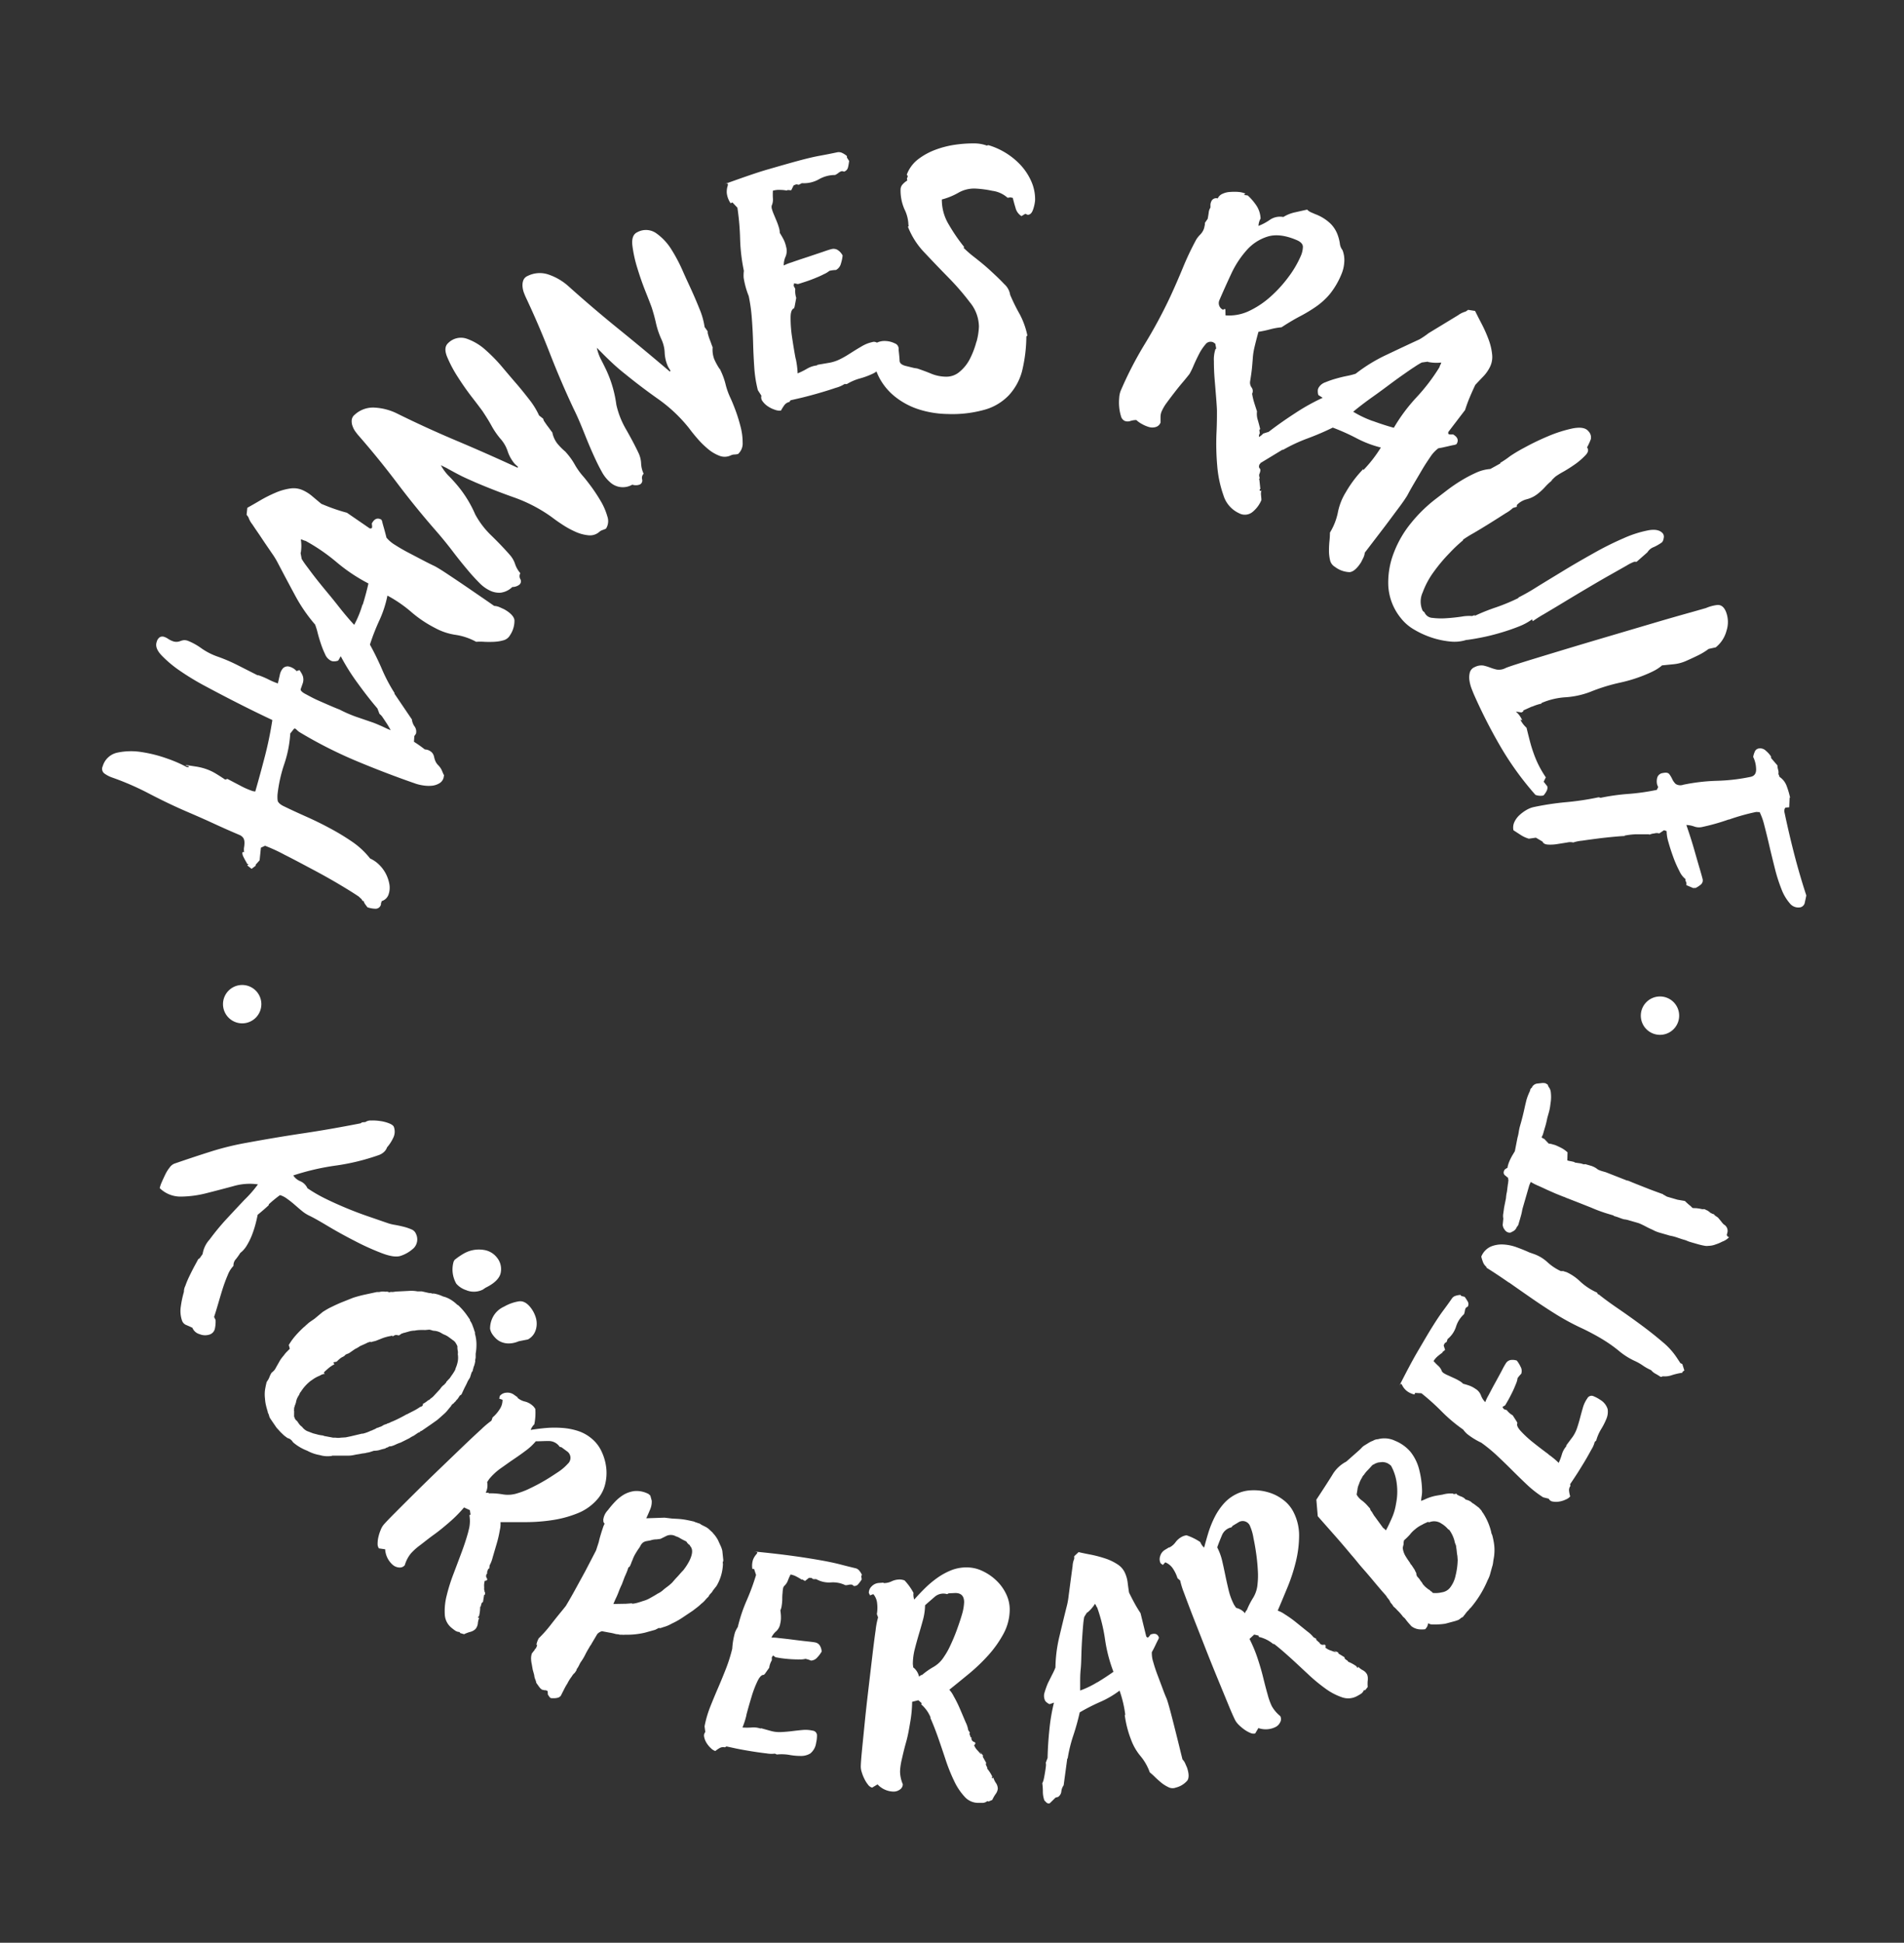
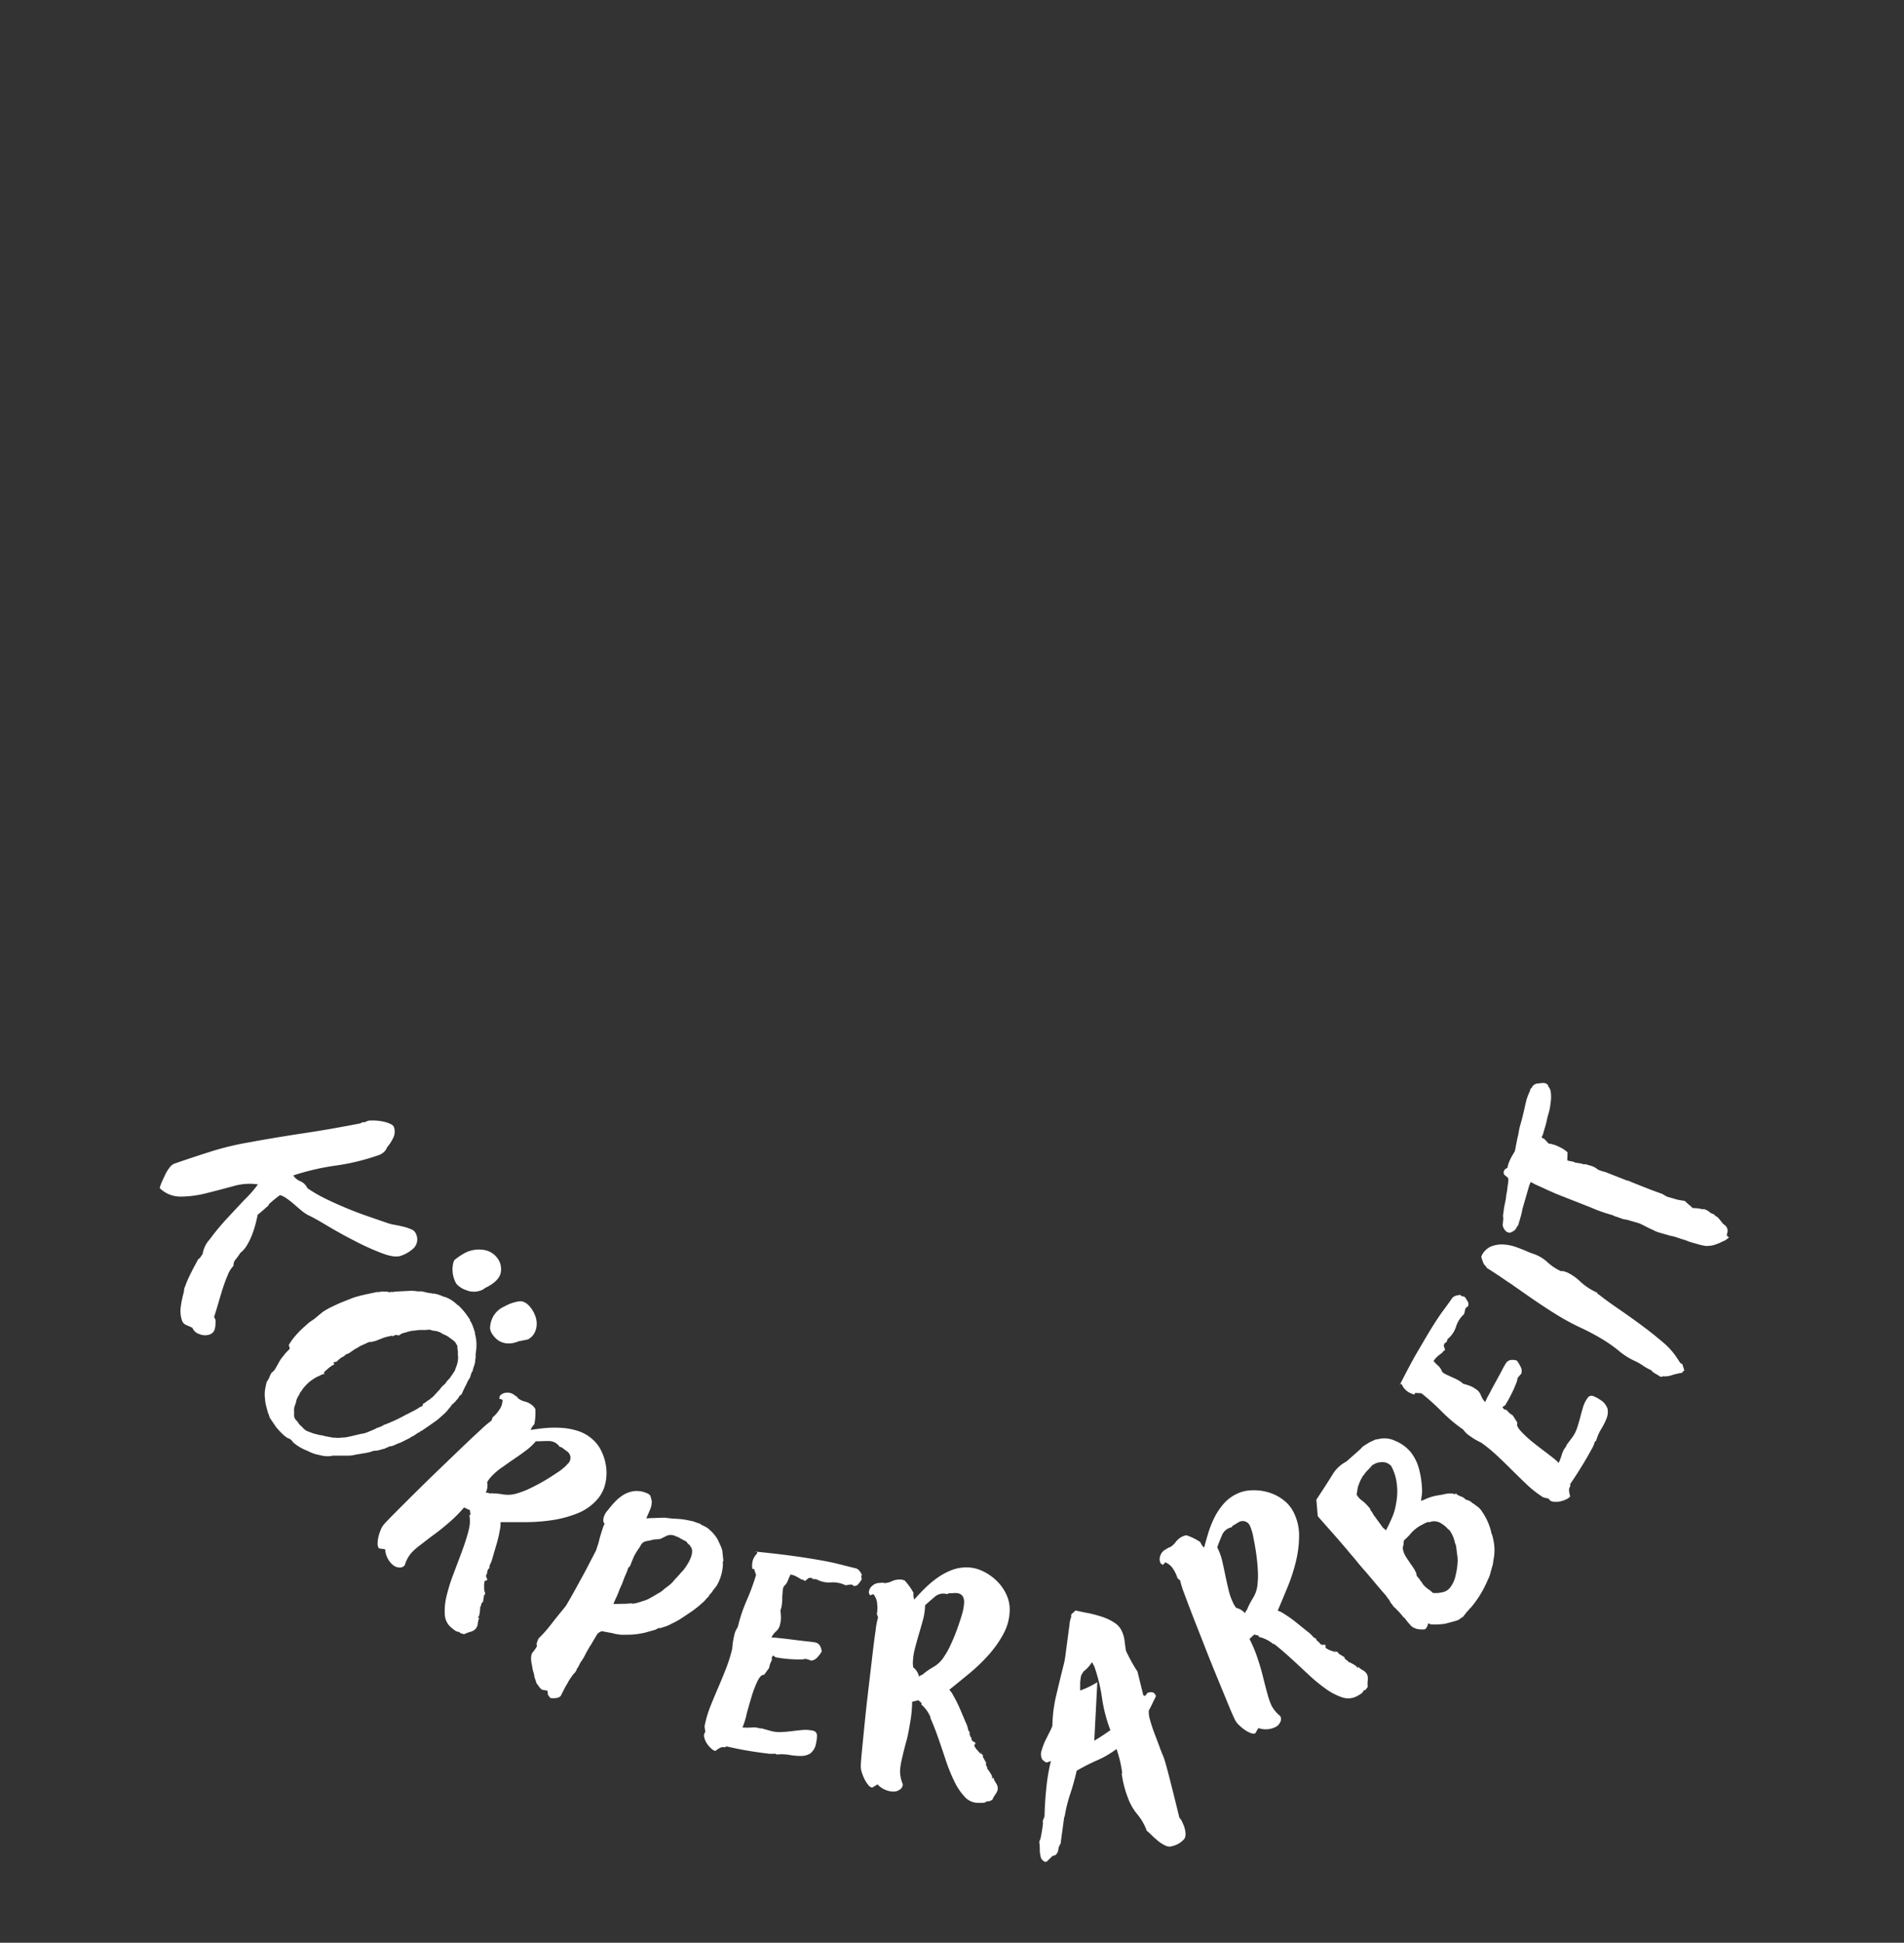
<svg xmlns="http://www.w3.org/2000/svg" id="Ebene_1" data-name="Ebene 1" viewBox="0 0 435.95 444.61">
  <rect x="0" y="0" width="435.95" height="444.61" fill="#333333" stroke="none" />
  <defs>
    <style>.cls-1{fill:#fff;}</style>
  </defs>
-   <path class="cls-1" d="M55.45,234.2a4.39,4.39,0,1,0-4.39-4.39,4.4,4.4,0,0,0,4.39,4.39" />
-   <path class="cls-1" d="M380.07,236.83a4.39,4.39,0,1,0-4.38-4.39,4.39,4.39,0,0,0,4.38,4.39" />
-   <path class="cls-1" d="M395.83,187.58a48.08,48.08,0,0,1,6.18-1.74,1.6,1.6,0,0,1,.44,0,1.64,1.64,0,0,0,.44,0,14.63,14.63,0,0,1,1.08,3.05c.36,1.37.74,2.9,1.13,4.59s.82,3.42,1.26,5.18a36.91,36.91,0,0,0,1.5,4.74,10.82,10.82,0,0,0,1.92,3.31,2.49,2.49,0,0,0,2.47.93,1.36,1.36,0,0,0,1-1.15c.15-.67.27-1.19.33-1.57q-1.53-4.68-2.74-9.36t-2.24-9.58a1.24,1.24,0,0,1,.2-1.15l.87-.08.09-2.24.12.09a18.33,18.33,0,0,0-.78-2.67,4.25,4.25,0,0,0-1.67-2.15,1.54,1.54,0,0,0-.24-.61,2.1,2.1,0,0,0-.06-1,3.76,3.76,0,0,1-.16-1l-1.46-1.69,0-.34a6,6,0,0,0-1.17-1.31,1.86,1.86,0,0,0-1.67-.53,1.16,1.16,0,0,0-.89.74,4.74,4.74,0,0,0-.36,1.19,6.53,6.53,0,0,1,.66,2.63c.08,1.1-.34,1.74-1.26,1.93a42.9,42.9,0,0,1-7.69.9,43.94,43.94,0,0,0-7.7.9,2,2,0,0,1-1.76-.18,3.65,3.65,0,0,1-.79-1.12,5.83,5.83,0,0,0-.68-1.13c-.25-.32-.73-.4-1.44-.25a1.51,1.51,0,0,0-1.29,1,3.28,3.28,0,0,0-.05,1.62l.24.62-.31.62a50.14,50.14,0,0,1-6.47.92,48.37,48.37,0,0,0-6.37.89l-.47-.12a63.65,63.65,0,0,1-7.42,1.12,63.82,63.82,0,0,0-7.43,1.12,5.72,5.72,0,0,0-1.74.7,8.94,8.94,0,0,0-1.63,1.23,4.9,4.9,0,0,0-1.11,1.57,2.94,2.94,0,0,0-.18,1.81l1.68,1.09a7.11,7.11,0,0,0,1.84.84l1.62-.23,1.52.9c.16.41.58.64,1.25.68a9.93,9.93,0,0,0,2.2-.13l2.2-.35a3,3,0,0,1,1.38,0,8.81,8.81,0,0,1,2-.41c1.11-.16,2.34-.33,3.67-.5s2.6-.3,3.8-.41,2-.16,2.36-.16l-.13-.08a15.86,15.86,0,0,1,2.82-.32c1,0,2,0,2.89,0l0,.11a3.42,3.42,0,0,1,1.16-.3,1.88,1.88,0,0,1,1.12,0L381,190l.6.2a8.93,8.93,0,0,0,.43,2.58c.31,1.12.68,2.26,1.11,3.43a25.18,25.18,0,0,0,1.39,3.15,4.94,4.94,0,0,0,1.38,1.82l0,.34.22.51v.55l1.59.67c.28-.06.43-.06.44,0a5.37,5.37,0,0,0,1.18-.74,1.25,1.25,0,0,0,.51-1.28c-.08-.35-.31-1.19-.7-2.51s-.79-2.72-1.21-4.19-.83-2.77-1.21-3.91-.59-1.75-.61-1.82a6.24,6.24,0,0,1,1.79.35,3.21,3.21,0,0,0,1.75.13,48.28,48.28,0,0,0,6.19-1.75m-45.06-25.8a11.29,11.29,0,0,1,2.13-.7l.05-.15a16.49,16.49,0,0,1,5.54-1.31,19.3,19.3,0,0,0,5.68-1.26,41.86,41.86,0,0,1,6.69-2.07,34.24,34.24,0,0,0,6.65-2.16c.53-.24,1-.46,1.42-.69a10.11,10.11,0,0,0,1.33-.88l.25-.23,2.79-.28a9.29,9.29,0,0,0,2.71-.73c.86-.38,1.75-.79,2.66-1.23a15.46,15.46,0,0,0,2.53-1.53l1.63-.36a7.23,7.23,0,0,0,2.47-3.83,6.42,6.42,0,0,0-.18-4.43c-.47-1.06-1.15-1.54-2.05-1.42a9.38,9.38,0,0,0-2.54.71c-.07,0-1.18.34-3.33.94s-4.84,1.36-8.06,2.31l-10.56,3.12q-5.73,1.69-10.76,3.21t-8.69,2.65c-2.44.76-3.92,1.25-4.45,1.49a3.28,3.28,0,0,1-2,.34,11.55,11.55,0,0,1-1.51-.46,11.55,11.55,0,0,0-1.51-.46,3.28,3.28,0,0,0-2,.34,1.88,1.88,0,0,0-1.13,1.21,4.51,4.51,0,0,0-.11,1.77,8.69,8.69,0,0,0,.47,1.87c.23.61.44,1.12.61,1.52a120,120,0,0,0,6.14,12,69.91,69.91,0,0,0,7.9,10.88,3.26,3.26,0,0,0,1.84.14,4.23,4.23,0,0,0,.7-1,1.53,1.53,0,0,0,.18-1.09l-.83-1.06.49-1a24.41,24.41,0,0,1-1.69-2.88,24,24,0,0,1-1.11-2.65c-.32-.89-.6-1.8-.84-2.72s-.51-2-.78-3.1a6.21,6.21,0,0,1-1.42-1.87l.43.17a5.21,5.21,0,0,0-1.46-2l1.4.21,0-.1.19-.09a.19.19,0,0,0,.12-.28l2-.9m-7.24-55.64c-.7.4-1.47.82-2.31,1.28a9.62,9.62,0,0,0-3.25.85,30.44,30.44,0,0,0-3.41,1.8,37.06,37.06,0,0,0-3.28,2.24l-2.76,2.12a33.41,33.41,0,0,0-5.39,5.29,24.48,24.48,0,0,0-4,6.87,18.71,18.71,0,0,0-1.27,7.55,12.82,12.82,0,0,0,2.86,7.39,10.61,10.61,0,0,0,3,2.61,20.3,20.3,0,0,0,4,1.84,19.43,19.43,0,0,0,4.26.92,9,9,0,0,0,3.76-.36l.16,0c1-.13,2.18-.33,3.57-.61s2.79-.64,4.24-1.07,2.81-.9,4.06-1.4a13.17,13.17,0,0,0,3-1.62l.18.41a29.4,29.4,0,0,1,2.53-1.6c1.29-.77,2.78-1.65,4.46-2.67s3.45-2.08,5.31-3.18,3.56-2.1,5.16-3l4-2.26a10,10,0,0,1,1.78-.89l.3,0a.31.31,0,0,0,.24,0l2.46-2.16a2.85,2.85,0,0,1,1.47-1.2,11.59,11.59,0,0,0,1.85-1.07,1.58,1.58,0,0,0,.39-.92,1.3,1.3,0,0,0-.13-1.06c-.62-.81-1.73-1.07-3.34-.79a25.46,25.46,0,0,0-5.67,1.81,70.85,70.85,0,0,0-6.88,3.43c-2.43,1.36-4.77,2.71-7,4.07s-4.29,2.6-6.11,3.73a46.1,46.1,0,0,1-4.15,2.36l.06.09a45,45,0,0,1-5.08,2.12,45.13,45.13,0,0,0-5,2l.11-.22-.65.23a9.71,9.71,0,0,0-2.42.14c-1.11.16-2.25.29-3.42.36a16,16,0,0,1-3.21-.07,2.07,2.07,0,0,1-1.85-1.25l-.42-.37a5,5,0,0,1,0-4.22,19,19,0,0,1,2.61-4.81,37.32,37.32,0,0,1,3.63-4.29,32,32,0,0,1,3-2.82l0-.15a27.79,27.79,0,0,1,2.37-1.47c1.23-.72,2.5-1.49,3.83-2.32s2.51-1.58,3.55-2.25a8.11,8.11,0,0,0,1.67-1.21l.89-.27,0-.39a4.66,4.66,0,0,1,2.27-1.33,6.7,6.7,0,0,0,2.4-1.16,13.49,13.49,0,0,0,1.77-1.62,12.28,12.28,0,0,1,1.76-1.63l-.41.18a6.67,6.67,0,0,0,.61-.54,5.61,5.61,0,0,1,.53-.48,18.46,18.46,0,0,1,1.82-1.11c.92-.53,1.83-1.12,2.75-1.77a16,16,0,0,0,2.27-2c.6-.64.7-1.22.31-1.74a14.11,14.11,0,0,0,.87-1.9,2,2,0,0,0-.54-1.78c-.62-.8-1.82-1-3.6-.67a30.65,30.65,0,0,0-5.62,1.78,57.45,57.45,0,0,0-5.5,2.65,34.41,34.41,0,0,0-3.24,1.93,21.5,21.5,0,0,1-2.25,1.53m-29.15-9.56a23.93,23.93,0,0,1-4.51-2.14c.28-.24.81-.68,1.61-1.3s1.73-1.32,2.82-2.09,2.21-1.59,3.39-2.47,2.3-1.71,3.39-2.47,2-1.41,2.84-1.94a16.94,16.94,0,0,1,1.65-1l1.37-.19.08.07a9.65,9.65,0,0,0,3,.13,1.67,1.67,0,0,1-.2.53,2.08,2.08,0,0,0-.2.53,43.61,43.61,0,0,1-5.23,6.87,39.48,39.48,0,0,0-5.22,7c-1.51-.41-3.11-.93-4.83-1.56m-2.16,11a26.87,26.87,0,0,0-4,5.3,13.75,13.75,0,0,0-1.82,4.63,14.31,14.31,0,0,1-1.82,4.62,17.54,17.54,0,0,1-.1,1.84,21.86,21.86,0,0,0-.12,2.3,9.51,9.51,0,0,0,.25,2.18,2.35,2.35,0,0,0,1.1,1.51,5.86,5.86,0,0,0,3.38,1.22q1.26-.13,2.61-2.25l.55-1.09a3.56,3.56,0,0,0,.31-1.12l1.42-1.86,3.06-4c1.14-1.5,2.24-3,3.29-4.4s1.71-2.4,2-2.9q.61-1.17,1.53-2.73l1.86-3.16c.63-1.07,1.26-2,1.89-2.93a7.63,7.63,0,0,1,1.8-1.91l.8-.14,1.39-.31c.5-.12.94-.22,1.32-.29a1.88,1.88,0,0,0,.63-.2c.56-.85.3-1.6-.77-2.23a4.43,4.43,0,0,1-.77,0c-.31,0-.41-.2-.31-.58l3.82-5q.49-1.55,1.08-2.94c.39-.93.81-1.86,1.25-2.8.54-.59,1.13-1.21,1.77-1.87a8.65,8.65,0,0,0,1.5-2.06,5.14,5.14,0,0,0,.6-3,13.33,13.33,0,0,0-.82-3.49,31.63,31.63,0,0,0-1.56-3.52c-.59-1.13-1.1-2.13-1.53-3l-1.58-.25-.57.39a5.47,5.47,0,0,0-1.75.85l-3.29,2-3.44,2.09A19.35,19.35,0,0,1,325,77.67c-2.39,1.1-4.9,2.28-7.55,3.54a36.81,36.81,0,0,0-7.05,4.32,15.87,15.87,0,0,1-1.95.5c-.81.16-1.65.36-2.52.61a20,20,0,0,0-2.41.83A2.83,2.83,0,0,0,302,88.6a1.38,1.38,0,0,0-.27.88,3,3,0,0,0,.12.92l1,.64a47.69,47.69,0,0,0-6.31,3.52q-3.39,2.2-6.06,4.27l-1.26.4a3.22,3.22,0,0,1-.91.74c-.43.27-.88.54-1.36.81s-.94.51-1.38.73a3.74,3.74,0,0,1-1.11.38,14.53,14.53,0,0,1-1.62,1.5,6.77,6.77,0,0,0-1.51,1.71,8.16,8.16,0,0,0-.12.87.86.86,0,0,0,.41.72l2.13.26.52.39a2,2,0,0,0,1.67-.22,3.28,3.28,0,0,1,1.64-.53l6.09-3.69.09.06a37.83,37.83,0,0,1,5.61-2.62,61.45,61.45,0,0,0,5.79-2.48,49.17,49.17,0,0,1,5.45,2.44,24.9,24.9,0,0,0,5.56,2.12,30.71,30.71,0,0,1-4,5.16m-31.6-36.82a.58.58,0,0,0-.3,0c-.13,0-.17.08-.13.18a1.68,1.68,0,0,1-.92-2.29q1.2-2.79,2.65-5.9a22,22,0,0,1,3.5-5.41,10.55,10.55,0,0,1,4.85-3.19q2.79-.87,6.69.8c.93.4,1.4.91,1.41,1.55a5.55,5.55,0,0,1-.51,2.14,23.49,23.49,0,0,1-2.81,4.77,29.29,29.29,0,0,1-4.11,4.5A20.37,20.37,0,0,1,286,71.17a10.6,10.6,0,0,1-5.4,1Zm-2.1,9-.18.16a7.56,7.56,0,0,0-.35,2.74c0,1.3.05,2.68.17,4.15s.24,2.9.35,4.29.17,2.36.18,2.91c0,1.27,0,3.06-.12,5.39a57.8,57.8,0,0,0,.18,7.17,26.56,26.56,0,0,0,1.42,6.76,6.66,6.66,0,0,0,3.61,4.14,2.77,2.77,0,0,0,3.09-.33,7,7,0,0,0,2-2.7c0-.32-.05-.71-.09-1.16a2.46,2.46,0,0,1,.15-1.18c0,.16-.08.24-.28.24s-.23-.14-.12-.41l.1,0-.21-2-.08-.38.15-.06a2.17,2.17,0,0,1-.1-.46.92.92,0,0,1,0-.51q.42-1,.09-1.32c-.22-.22-.23-.56,0-1l.15-.06a3,3,0,0,1-.17-2.08,3.82,3.82,0,0,1-.08-.92c0-.52,0-1.06-.08-1.63a11,11,0,0,1,0-1.53c0-.46.1-.71.2-.75l-.1-.87.19-.15c-.14-.61-.32-1.3-.54-2.06a4.52,4.52,0,0,1-.19-2c-.24-.73-.46-1.41-.66-2.05a14.12,14.12,0,0,1-.46-2,1.34,1.34,0,0,0-.11-1.41,1.87,1.87,0,0,1-.35-1.39c.24-1.47.39-2.61.46-3.41s.13-1.54.18-2.22a15.34,15.34,0,0,1,.38-2.27c.19-.82.49-2,.89-3.46a26.18,26.18,0,0,0,2.67-.57,15.94,15.94,0,0,1,2.62-.47q2.29-1.5,4.28-2.54a34,34,0,0,0,3.67-2.22,16.37,16.37,0,0,0,3.12-2.86,18.34,18.34,0,0,0,2.67-4.59,8.29,8.29,0,0,0,.62-2.69,6.21,6.21,0,0,0-.41-2.77,2.93,2.93,0,0,1-.6-1.5,9.94,9.94,0,0,0-.56-2.13,7,7,0,0,0-1.53-2.37,10.14,10.14,0,0,0-3.49-2.2l-1-.43a2.76,2.76,0,0,1-.91-.63l-2.81.63a8.56,8.56,0,0,0-2.64,1.06,4.13,4.13,0,0,0-3,.59,12.37,12.37,0,0,1-2.69,1.45,3.66,3.66,0,0,1,.48-1.68,5.81,5.81,0,0,0-.93-2.94,12.87,12.87,0,0,0-2-2.34l-.89-.14.37-.32-.1,0a5.1,5.1,0,0,0-1.5-.35,11.73,11.73,0,0,0-1.88,0,4.6,4.6,0,0,0-1.77.42,2.06,2.06,0,0,0-1.11,1.06,1.21,1.21,0,0,0-1.51.77,2,2,0,0,0-.16.64c0,.23,0,.46,0,.69a2.52,2.52,0,0,0-.4,1.19c-.08.56-.16,1-.23,1.38l-.63.91c0,.23,0,.49-.1.79a3.15,3.15,0,0,1-.2.74,3.83,3.83,0,0,1-.8,1.19,5.84,5.84,0,0,0-.91,1.15,65.85,65.85,0,0,0-3.07,6.49q-1.41,3.41-2.87,6.57a112.79,112.79,0,0,1-5.79,10.76,83.4,83.4,0,0,0-5.59,10.85,5.36,5.36,0,0,0-.3,1.52,11,11,0,0,0,0,2.14,10.13,10.13,0,0,0,.39,2,1.66,1.66,0,0,0,.87,1.14,1.91,1.91,0,0,0,1.34,0,4.46,4.46,0,0,1,1.32-.2,6,6,0,0,0,1.23.88,7.61,7.61,0,0,0,1.64.71,2.78,2.78,0,0,0,1.59,0,1.66,1.66,0,0,0,1.08-1c0-.39,0-.82,0-1.29a3.33,3.33,0,0,1,.27-1.31,10.23,10.23,0,0,1,1.19-2c.57-.78,1.17-1.57,1.79-2.37s1.24-1.57,1.88-2.32,1.13-1.37,1.5-1.84a15.45,15.45,0,0,0,.91-1.86c.37-.86.79-1.75,1.25-2.65a11.08,11.08,0,0,1,1.5-2.26,1.45,1.45,0,0,1,1.8-.47l.45.31Zm-54.9-1.57a19.59,19.59,0,0,1-1.44,3.83,9.3,9.3,0,0,1-2.34,3,4.64,4.64,0,0,1-3.18,1.19,9.17,9.17,0,0,1-3.35-.67c-1-.42-2.09-.82-3.24-1.21l-.76-.12-1.95-.48c-.86-.23-1.31-.62-1.33-1.16s-.1-1.37-.22-2.45v-.33a1.31,1.31,0,0,0-.89-1.21,5.16,5.16,0,0,0-2-.53,4.13,4.13,0,0,0-2,.33,1.57,1.57,0,0,0-1,1.51,13.05,13.05,0,0,0,1.34,6.33,13.85,13.85,0,0,0,3.82,4.64,17.1,17.1,0,0,0,5.54,2.89,22.79,22.79,0,0,0,6.39,1,27.44,27.44,0,0,0,8.55-1,12.24,12.24,0,0,0,5.5-3.31A13.09,13.09,0,0,0,234,85a34.64,34.64,0,0,0,1-8l.23-.21a18,18,0,0,0-1.75-4.88,43.92,43.92,0,0,1-2.19-4.44A4.11,4.11,0,0,0,229.92,65c-.92-1-2-2-3.19-3.1s-2.41-2.08-3.58-3a26.61,26.61,0,0,1-2.51-2.17l.11-.22a40,40,0,0,1-3.48-5.07,10.88,10.88,0,0,1-1.62-5.79,15.43,15.43,0,0,0,3.72-1.5,7.28,7.28,0,0,1,3.83-1,24,24,0,0,1,4,.52,6.5,6.5,0,0,1,3.5,1.59l.66-.09.54.12c.13.58.33,1.33.61,2.24a3.13,3.13,0,0,0,1.37,1.93l.88-.53.54.23c.58,0,1-.43,1.28-1.33a8.54,8.54,0,0,0,.42-2,10.1,10.1,0,0,0-.89-4.37,13.51,13.51,0,0,0-2.43-3.69,16.54,16.54,0,0,0-7.4-4.56l-.33.11a8.36,8.36,0,0,0-2.82-.5,28.82,28.82,0,0,0-4.35.29,21.75,21.75,0,0,0-4.59,1.16,15.26,15.26,0,0,0-4,2.2A7.9,7.9,0,0,0,207.61,40a.43.43,0,0,1,.15.6.7.7,0,0,0,0,.7,4.56,4.56,0,0,0-1.05.85,1.78,1.78,0,0,0-.51,1.19,10.74,10.74,0,0,0,.88,4.53,8.56,8.56,0,0,1,.91,3.44,1.3,1.3,0,0,0,.05.33c0,.14,0,.21-.17.21a17.82,17.82,0,0,0,3.85,6q2.7,2.88,5.48,5.71a58.2,58.2,0,0,1,4.88,5.64,8.91,8.91,0,0,1,2.06,5.53,15.24,15.24,0,0,1-.56,3.52m-41.41,3.83c-.3-1.6-.57-3.25-.82-4.94a29,29,0,0,1-.33-4.48c0-1.3.31-2,.88-2.13l-.1,0,.14-.36.37-2a5.11,5.11,0,0,1-.22-2.06l-.37-.7.1-.58.82.17c.21,0,.68-.18,1.41-.41s1.5-.5,2.32-.83,1.57-.64,2.24-1a5.31,5.31,0,0,0,1.29-.77,7,7,0,0,1,1.51-.2,2.27,2.27,0,0,0,1.13-1.46,8.86,8.86,0,0,0,.39-1.86,3.31,3.31,0,0,0-1-1.17,1.78,1.78,0,0,0-1.5-.3c-.29.06-1,.28-2.08.66l-3.58,1.2c-1.29.42-2.46.81-3.53,1.19a10.65,10.65,0,0,0-1.79.71,4.82,4.82,0,0,1,.45-2.1,3.42,3.42,0,0,0,.08-2.23,6.67,6.67,0,0,0-.56-1.61c-.26-.5-.55-1-.88-1.53a4,4,0,0,0-.19-1.19,14.67,14.67,0,0,0-.55-1.55c-.23-.54-.45-1.08-.68-1.63a8.79,8.79,0,0,1-.45-1.35l0-.45a3.49,3.49,0,0,0,.3-1.73,14.73,14.73,0,0,1,0-1.76l.43-.09a5.16,5.16,0,0,1,1.37-.07c.56,0,1,.08,1.42.14l.08-.12.79.05.11,0,.54-1.11.62-.25.57.11.7-.37a7,7,0,0,0,3.87-.87,7.42,7.42,0,0,1,3.74-1,4,4,0,0,0,.79-.5,1.92,1.92,0,0,1,.8-.39l.47.12a1.34,1.34,0,0,0,.9-1,11.46,11.46,0,0,0,.25-1.44l-.5-.78,0-.34a4.37,4.37,0,0,0-1-.67,1.76,1.76,0,0,0-1.15-.21c-1.28.27-2.61.54-4,.79s-3.07.65-5,1.17-4.32,1.21-7.06,2-6.09,2-10,3.39c.55-.19.86-.24.92-.14a1.13,1.13,0,0,1-.08.68,4.67,4.67,0,0,0-.14,1.47,5.2,5.2,0,0,0,.88,2.32l.4-.2,1.15,1.21a59.09,59.09,0,0,1,.62,7.19,41.57,41.57,0,0,0,.86,7.26,8.23,8.23,0,0,0-.05,1.57,18.91,18.91,0,0,0,1.16,4.2,38.84,38.84,0,0,1,.73,5.34c.14,1.86.23,3.71.28,5.55s.14,3.65.26,5.44a28.74,28.74,0,0,0,.82,5.21l.82,1.28a1.41,1.41,0,0,0,.27,1.27,4.56,4.56,0,0,0,1.25,1.18,6.25,6.25,0,0,0,1.61.77,2.67,2.67,0,0,0,1.36.16,8.62,8.62,0,0,1,.75-1.21,1.91,1.91,0,0,1,1.17-.75l.25-.38,2.55-.59c1.26-.31,2.59-.66,4-1.07s2.66-.8,3.8-1.19a7.11,7.11,0,0,0,2-.86h.55a11.74,11.74,0,0,1,3-1.29,17.76,17.76,0,0,0,2.88-1.06A4.66,4.66,0,0,0,201.67,84a4.29,4.29,0,0,0,.22-3.16,9.65,9.65,0,0,0-.6-1.82,1.28,1.28,0,0,0-1.6-.72,8,8,0,0,0-2.46,1c-.79.46-1.58.94-2.36,1.44s-1.58,1-2.38,1.39A9.07,9.07,0,0,1,190,83l-2.79.48-.19.15a5.73,5.73,0,0,0-2.23.75,16.68,16.68,0,0,1-2.16,1.07,20,20,0,0,0-.44-3.41m-28.82,3q-5.87-5-11.76-9.77t-11.56-9.86a13.13,13.13,0,0,0-4.32-2.53,6.19,6.19,0,0,0-4.91.27,1.82,1.82,0,0,0-1,1,3.31,3.31,0,0,0-.18,1.41,5.39,5.39,0,0,0,.33,1.47q.27.7.51,1.2,2.91,6.19,5.42,12.64t5.42,12.64c1,2,1.83,4.05,2.61,6s1.62,3.94,2.52,5.84c.43.92.89,1.82,1.39,2.71a8.46,8.46,0,0,0,1.77,2.23,4.31,4.31,0,0,0,5.16.63,2.66,2.66,0,0,0,1.64,0,1,1,0,0,0,.62-1.2,1.35,1.35,0,0,1,.34-1.3,6.36,6.36,0,0,1-.58-2.37,6.11,6.11,0,0,0-.54-2.27c-.8-1.7-1.76-3.51-2.86-5.44a19.72,19.72,0,0,1-2.27-5.72,27.22,27.22,0,0,0-2.3-7.92c-.44-.92-.85-1.74-1.24-2.48a11.06,11.06,0,0,1-.93-2.63l1,1c.91.93,1.8,1.79,2.66,2.59s1.79,1.6,2.81,2.4q3.68,3,7.67,5.81a34.31,34.31,0,0,1,7,6.63c.44.59,1,1.32,1.75,2.18a20.22,20.22,0,0,0,2.4,2.41,9.22,9.22,0,0,0,2.71,1.67,3.26,3.26,0,0,0,2.67-.06,1.94,1.94,0,0,1,.81-.2,5.21,5.21,0,0,0,.85-.11,3.2,3.2,0,0,0,1.06-2.6,14.37,14.37,0,0,0-.48-3.68,37.4,37.4,0,0,0-1.17-3.77c-.46-1.22-.85-2.16-1.16-2.82a16.38,16.38,0,0,1-1.11-3.14,15.87,15.87,0,0,0-1.08-3l-.23-.5,0,.1a14.05,14.05,0,0,1-1.29-2.34,6.2,6.2,0,0,1-.35-2.65c0-.07-.11-.27-.23-.62s-.26-.73-.43-1.17a10.31,10.31,0,0,1-.39-1.2,1.63,1.63,0,0,1-.08-.68l-.71-1a17.05,17.05,0,0,0-1.19-4.19c-.66-1.65-1.25-3-1.77-4.15s-1.2-2.57-2-4.39A37,37,0,0,0,153.67,57a12.67,12.67,0,0,0-3.46-3.65,4.09,4.09,0,0,0-4.3-.2c-.92.43-1.29,1.43-1.12,3a29.39,29.39,0,0,0,1.13,5.18q.86,2.83,1.89,5.41c.69,1.72,1.15,2.92,1.4,3.61.36,1.11.7,2.33,1,3.67a18.61,18.61,0,0,0,1.25,3.67,8,8,0,0,1,.73,3.08A8.5,8.5,0,0,0,153,84l.52.84Zm-34.87,22q-7-3.24-14-6.19T90.72,94.54a13.26,13.26,0,0,0-4.84-1.25,6.18,6.18,0,0,0-4.65,1.61,1.81,1.81,0,0,0-.7,1.26,3.13,3.13,0,0,0,.21,1.4,4.7,4.7,0,0,0,.72,1.32c.3.41.58.75.81,1q4.5,5.16,8.67,10.68t8.67,10.68q2.22,2.53,4.16,5.09c1.3,1.71,2.64,3.35,4,4.94.67.76,1.36,1.5,2.08,2.22a8.32,8.32,0,0,0,2.31,1.66,4.8,4.8,0,0,0,2.49.49,4.66,4.66,0,0,0,2.65-1.3,2.64,2.64,0,0,0,1.56-.49,1,1,0,0,0,.28-1.32,1.36,1.36,0,0,1,0-1.35,6.15,6.15,0,0,1-1.21-2.12,5.94,5.94,0,0,0-1.14-2q-1.86-2.13-4.24-4.45a19.63,19.63,0,0,1-3.74-4.88,27,27,0,0,0-4.39-7c-.66-.76-1.29-1.44-1.86-2a11.14,11.14,0,0,1-1.62-2.26l1.27.62c1.14.64,2.23,1.23,3.27,1.76s2.16,1,3.36,1.54q4.33,1.85,9,3.5a34.36,34.36,0,0,1,8.51,4.47c.59.45,1.34,1,2.28,1.61a20.45,20.45,0,0,0,3,1.67,9.29,9.29,0,0,0,3.06.86,3.23,3.23,0,0,0,2.55-.79,2.16,2.16,0,0,1,.72-.41,4.51,4.51,0,0,0,.8-.33,3.21,3.21,0,0,0,.3-2.79,14.66,14.66,0,0,0-1.46-3.41,39.2,39.2,0,0,0-2.16-3.31c-.78-1.05-1.4-1.85-1.88-2.4a16.29,16.29,0,0,1-1.94-2.71,15.29,15.29,0,0,0-1.86-2.63l-.36-.41.08.08a14.46,14.46,0,0,1-1.88-1.89A6.09,6.09,0,0,1,126.47,99c0-.06-.18-.23-.39-.53s-.46-.63-.74-1-.51-.73-.7-1a1.52,1.52,0,0,1-.26-.64l-.95-.75a17.81,17.81,0,0,0-2.29-3.7q-1.64-2.11-2.85-3.51c-.81-.93-1.85-2.15-3.14-3.68a36.62,36.62,0,0,0-4-4.12,12.58,12.58,0,0,0-4.33-2.57,4.1,4.1,0,0,0-4.19,1c-.76.67-.85,1.73-.25,3.18a28.71,28.71,0,0,0,2.49,4.67q1.6,2.51,3.3,4.69c1.14,1.47,1.91,2.5,2.34,3.09.65,1,1.31,2,2,3.25a17.79,17.79,0,0,0,2.21,3.19,8,8,0,0,1,1.54,2.77,8.58,8.58,0,0,0,1.62,2.84l.73.67ZM83,138.34A23.67,23.67,0,0,1,81.1,143c-.25-.26-.72-.77-1.38-1.54s-1.4-1.66-2.22-2.71-1.7-2.13-2.64-3.26-1.82-2.21-2.64-3.26-1.51-2-2.07-2.74-.92-1.31-1.08-1.6l-.25-1.36.06-.09a9.62,9.62,0,0,0,0-3,2,2,0,0,1,.54.17,2,2,0,0,0,.54.17,42.91,42.91,0,0,1,7.12,4.89,39.14,39.14,0,0,0,7.28,4.86c-.35,1.53-.78,3.16-1.32,4.9M94.1,140a27.21,27.21,0,0,0,5.5,3.71,14,14,0,0,0,4.71,1.58,14.09,14.09,0,0,1,4.71,1.59,14.2,14.2,0,0,1,1.84,0,22.25,22.25,0,0,0,2.31,0,9.2,9.2,0,0,0,2.16-.36,2.43,2.43,0,0,0,1.46-1.17,5.87,5.87,0,0,0,1-3.44c-.13-.84-.92-1.67-2.38-2.49l-1.11-.5a3.4,3.4,0,0,0-1.14-.25l-1.92-1.33-4.17-2.86q-2.33-1.59-4.55-3.06c-1.49-1-2.49-1.59-3-1.86-.8-.37-1.73-.84-2.8-1.4l-3.25-1.7c-1.09-.57-2.1-1.16-3-1.74a7.52,7.52,0,0,1-2-1.7c0-.1-.08-.36-.19-.79s-.23-.88-.37-1.37-.27-.93-.36-1.3a1.74,1.74,0,0,0-.23-.63c-.88-.51-1.61-.22-2.19.88a5,5,0,0,1,.07.77c0,.31-.18.42-.56.34l-5.2-3.57c-1-.27-2-.58-3-.93s-1.9-.71-2.86-1.11c-.62-.51-1.27-1.06-2-1.67a8.94,8.94,0,0,0-2.14-1.4,5.12,5.12,0,0,0-3-.44,13.08,13.08,0,0,0-3.45,1,30.58,30.58,0,0,0-3.43,1.73c-1.1.65-2.08,1.21-2.93,1.68l-.17,1.59.41.55a5.49,5.49,0,0,0,.94,1.7c.65,1,1.37,2,2.16,3.2s1.54,2.26,2.26,3.33a18.34,18.34,0,0,1,1.34,2.17q1.83,3.5,3.91,7.36a36.75,36.75,0,0,0,4.67,6.83,14.82,14.82,0,0,1,.59,1.93c.2.79.45,1.62.74,2.48a20,20,0,0,0,.95,2.36,2.86,2.86,0,0,0,1.2,1.42,1.44,1.44,0,0,0,.9.22,2.63,2.63,0,0,0,.91-.17l.58-1a48.32,48.32,0,0,0,3.84,6.12c1.58,2.19,3.1,4.13,4.56,5.84l.47,1.24a3.13,3.13,0,0,1,.78.87c.29.42.58.86.88,1.32s.56.91.79,1.34a3.75,3.75,0,0,1,.44,1.09,15.28,15.28,0,0,1,1.58,1.54,6.79,6.79,0,0,0,1.78,1.43,7.55,7.55,0,0,0,.88.07.86.86,0,0,0,.7-.44l.15-2.14.37-.54a2,2,0,0,0-.31-1.66,3.35,3.35,0,0,1-.62-1.61l-4-5.9.06-.09a37.58,37.58,0,0,1-2.9-5.48c-.83-1.93-1.75-3.81-2.77-5.66a49.76,49.76,0,0,1,2.17-5.56,25.44,25.44,0,0,0,1.84-5.65A29.9,29.9,0,0,1,94.1,140M60.69,193.56a38.7,38.7,0,0,1,4.47,2.06c2,1,4.16,2.16,6.42,3.36s4.39,2.39,6.36,3.57,3.39,2.07,4.25,2.67a6.48,6.48,0,0,0,.48.45,1.13,1.13,0,0,1,.27.38l.07.14.24,0a2.31,2.31,0,0,0,.37.76l.51.69a6.25,6.25,0,0,0,1.78.33,1.26,1.26,0,0,0,1.32-1l0-.24.18-.51a2.38,2.38,0,0,0,1.56-1.53,4.67,4.67,0,0,0,.18-2.35,8.38,8.38,0,0,0-.83-2.42,8.16,8.16,0,0,0-1.58-2.09,7.12,7.12,0,0,0-2-1.36,18.39,18.39,0,0,0-4-3.76,52.61,52.61,0,0,0-5.23-3.17c-1.84-1-3.71-1.9-5.6-2.74s-3.63-1.65-5.2-2.42q-1.06-.6-1.14-1.2a6.75,6.75,0,0,1,0-1.6,33,33,0,0,1,1.55-6.82,26.73,26.73,0,0,0,1.34-6.9l.8-1q.21-.29.6.09t.66.57a101.19,101.19,0,0,0,13.06,6.63q6.89,2.88,13.66,5.22a9.58,9.58,0,0,0,1.6.37,7.78,7.78,0,0,0,1.92.09,4.1,4.1,0,0,0,1.72-.5,2.13,2.13,0,0,0,1.06-1.24l.15-.75q0,.24-.42-.78a4.05,4.05,0,0,0-.9-1.4,3.08,3.08,0,0,1-.69-1,5.34,5.34,0,0,1-.3-1,2.23,2.23,0,0,0-.44-.9,2.51,2.51,0,0,0-1.15-.68l-.54-.08a28.41,28.41,0,0,0-2.36-1.67,12.86,12.86,0,0,0-2.6-1.3l-.2-.41-1-.56a6.08,6.08,0,0,1-1.27-.32,16.28,16.28,0,0,1-1.66-.69c-.55-.27-1.12-.52-1.69-.76s-1-.41-1.37-.53l-3.65-1.25a30.49,30.49,0,0,1-3.74-1.64c-.21-.07-.81-.31-1.82-.74s-2-.87-3.09-1.35-2-1-2.84-1.44-1.2-.85-1.11-1.13c.17-.47.31-.88.43-1.23a2.62,2.62,0,0,0,0-1.91,6.23,6.23,0,0,0-.72-1.22l-.66.23A3.36,3.36,0,0,0,66,152.51a1.51,1.51,0,0,0-1.26.49,3.28,3.28,0,0,0-.68,1.49c-.15.64-.29,1.28-.44,1.92a16.91,16.91,0,0,1-2.2-.94,18.48,18.48,0,0,0-2.21-.93l-.24,0-4.6-2.33a38.26,38.26,0,0,0-4.71-2,15.22,15.22,0,0,1-3.6-1.88,14.18,14.18,0,0,0-3-1.66,2.32,2.32,0,0,0-1-.16,3.3,3.3,0,0,0-.76.2,2.8,2.8,0,0,1-.81.18,2.37,2.37,0,0,1-.93-.15,5.12,5.12,0,0,1-1.07-.54,3.43,3.43,0,0,0-1-.48,1.29,1.29,0,0,0-.89.1,1.85,1.85,0,0,0-.73,1.12c-.31.9.05,1.9,1.08,3a26.36,26.36,0,0,0,4.14,3.5,58.86,58.86,0,0,0,5.9,3.58q3.3,1.77,6.37,3.34t5.54,2.77c1.65.8,2.8,1.35,3.46,1.65q-.66,4.26-1.7,8.27t-2.21,8.09l-.55-.08a18.49,18.49,0,0,1-3-1.32c-1-.52-1.91-1-2.82-1.48l-.52.16c-.68-.46-1.39-.92-2.12-1.36A11.77,11.77,0,0,0,47.19,176a13.21,13.21,0,0,0-2.33-.57l-2.41-.37a1,1,0,0,0,.5.23c.22,0,.3.12.26.26l-.45,0a29.62,29.62,0,0,0-4.4-1.92,31.11,31.11,0,0,0-5.86-1.5,15.09,15.09,0,0,0-5.55.1,4.44,4.44,0,0,0-3.43,3.13,1.33,1.33,0,0,0,.44,1.7,6.76,6.76,0,0,0,1.66.86,63.88,63.88,0,0,1,8.74,3.82q4.53,2.35,8.74,4.15c1.94.83,3.9,1.69,5.89,2.61s3.94,1.78,5.88,2.6a1.93,1.93,0,0,1,.89.76,2.07,2.07,0,0,1,.21.88,6,6,0,0,1-.07,1.07,3.35,3.35,0,0,0,0,1.22c-.27-.1-.41,0-.41.2a2.09,2.09,0,0,0,.23.83c.16.32.33.65.53,1s.31.55.35.64l.31.11-.31.23,1,.8.94-.71,0-.24.9-1,.3-2.89Z" />
-   <path class="cls-1" d="M358.91,263.72a7.08,7.08,0,0,0-1.4-1c-.46-.23-.92-.45-1.39-.65l-.73-.21a4.53,4.53,0,0,0-.84-.15c0-.06,0-.1-.07-.12l-.9-.95a1.11,1.11,0,0,1-.31-.14,1.08,1.08,0,0,0-.21-.11l-.07-.12a2.63,2.63,0,0,1,.15-.35,1.19,1.19,0,0,0,.15-.35c.16-.54.33-1.14.52-1.77s.34-1.3.48-2l.31-1.09a11.34,11.34,0,0,0,.31-1.39l.18-1.33a8.78,8.78,0,0,0,0-1.91,2.46,2.46,0,0,0-.54-1.39l-.23-.56-.09,0c-.12,0-.18-.07-.17-.1s0-.06-.17-.1a2.16,2.16,0,0,0-.91-.06l-1,.11a1.57,1.57,0,0,0-1.28,1,.54.54,0,0,0-.29.31l-.13.45c-.17.35-.32.7-.46,1.06s-.24.68-.33,1L349.2,253c-.17.8-.35,1.59-.54,2.36s-.4,1.54-.63,2.33a11.57,11.57,0,0,0-.28,1.3,9.67,9.67,0,0,1-.3,1.39l-.6,3.08-.56.93a12.54,12.54,0,0,0-.71,1.42,7.09,7.09,0,0,0-.44,1.5.67.67,0,0,0-.33.15,1.59,1.59,0,0,1-.25.17,1.32,1.32,0,0,0-.25.52.81.81,0,0,0,.26.82,7.38,7.38,0,0,1,.63.53l.09,0,.09.72a1.59,1.59,0,0,0-.06.38,1.15,1.15,0,0,1-.06.37l-.23,1.81a7.48,7.48,0,0,0-.21,1.42l-.43,2.14-.18,1.33a3,3,0,0,0,0,1.2l-.15,1.53.15.54a4.07,4.07,0,0,0,.44.67,1.41,1.41,0,0,0,.71.45.89.89,0,0,0,.83-.15,1.88,1.88,0,0,0,1.13-1.16,1.06,1.06,0,0,0,.35-.53c.06-.22.12-.41.17-.6l.19-.63.18-.64c.11-.36.19-.72.26-1.06a9.18,9.18,0,0,1,.23-1l.58-2,.42-1.46.42-1.45a2.78,2.78,0,0,1,.2-.49,2.56,2.56,0,0,0,.16-.4,12.47,12.47,0,0,0,1.54.8c.65.28,1.37.61,2.19,1l2,.88,1.77.71a2.38,2.38,0,0,1,.49.19,3.69,3.69,0,0,0,.48.19l2.56,1,2.83,1.12a34.28,34.28,0,0,0,4,1.46l.91.27c.12,0,.19.07.21.11a.48.48,0,0,0,.22.11q.63.18,1.17.39a10.43,10.43,0,0,0,1,.33,5.07,5.07,0,0,1,1.11.23l.91.26.73.21.64.19c.53.22,1.06.47,1.6.76s1.05.53,1.52.73c.28.15.54.28.78.38a7.34,7.34,0,0,0,.8.28l1.91.55.46.14a11.06,11.06,0,0,1,1.74.45c.54.19,1.05.36,1.53.5a3.87,3.87,0,0,1,.76.27,5.84,5.84,0,0,0,.67.24l1.69.49a15.93,15.93,0,0,0,1.7.39,2.79,2.79,0,0,0,.79,0,4.71,4.71,0,0,0,1.62-.32,9.52,9.52,0,0,0,1.52-.64,4.1,4.1,0,0,0,1.43-.87c0-.06,0-.08.07-.07s.06,0,.07-.08a.68.68,0,0,1-.53-.55l.13-.46a1.66,1.66,0,0,0-.82-1.91l-.38-.41-.28-.37-.66-.79-.74-.51a.57.57,0,0,0-.31-.29l-.37-.1,0-.09-.09,0-.09,0-.36-.3c-.13-.1-.28-.21-.45-.32a2.63,2.63,0,0,1-.35-.15,1.58,1.58,0,0,0-.35-.16.43.43,0,0,0-.24,0s-.12,0-.24,0l-.6-.12c-.29-.05-.59-.09-.91-.12a.84.84,0,0,1-.3,0,.27.27,0,0,0-.21,0l-.09,0a.59.59,0,0,1-.29-.19l-.26-.27q-.4-.31-.72-.6l-.62-.58-1.69-.29-2-.58-.28-.08a1.72,1.72,0,0,1-.47-.24,1.79,1.79,0,0,0-.47-.23l-.07-.12c-1-.36-2.05-.74-3.12-1.15l-3.27-1.29-1.68-.69-.18,0-4.87-1.91-.91-.26a6.08,6.08,0,0,1-.89-.35,4.51,4.51,0,0,0-1.53-.84l-1.27-.37a.35.35,0,0,0-.24,0,.43.43,0,0,1-.24,0l-.64-.19-1.42-.21,0-.09c-.3-.09-.58-.15-.83-.2a5.45,5.45,0,0,1-.84-.19Zm-13.38,29.8q2.64,1.86,5.33,3.72t5.44,3.57a55.27,55.27,0,0,0,5.52,3q1.38.63,2.88,1.44c1,.53,1.91,1.06,2.72,1.57a31.26,31.26,0,0,1,3.4,2.46,16,16,0,0,0,3.52,2.2,12.06,12.06,0,0,1,1.9,1.09,11.35,11.35,0,0,0,1.81,1,3.4,3.4,0,0,0,1,.82c.39.21.74.43,1.06.64a.43.43,0,0,0,.55-.06,5,5,0,0,0,2.22-.28,15.28,15.28,0,0,1,2.33-.53.32.32,0,0,1,.14-.3c.1-.06.2-.14.31-.22l-.47-1.47-.43-.2-.8-1.21a16.32,16.32,0,0,0-3.35-3.69q-2.28-1.95-4.93-3.9c-1.76-1.3-3.52-2.55-5.26-3.74s-3.23-2.28-4.44-3.26c-.06.12-.11.09-.18-.08a.63.63,0,0,0-.17-.29,14.07,14.07,0,0,1-3.77-2.47,11.36,11.36,0,0,0-3-2.11,2.08,2.08,0,0,0-.45-.16,2.18,2.18,0,0,1-.44-.16l-.51,0,.08,0-.08,0-.05-.13.05.13-.09,0a11.77,11.77,0,0,1-3.07-2.05,9,9,0,0,0-3.15-1.88l-1-.35c-.86-.4-1.81-.78-2.85-1.16a10.55,10.55,0,0,0-3.09-.65,6.53,6.53,0,0,0-2.89.49,4.24,4.24,0,0,0-2.16,2.29,11.25,11.25,0,0,0,.38,1.22,2.52,2.52,0,0,0,.75,1.08l.09.25q2.5,1.57,5.15,3.42m9,39.24c-1.14-.84-2.3-1.72-3.46-2.65a24.88,24.88,0,0,1-2.88-2.65c-.76-.84-1-1.47-.71-1.88l-.05.07-.13-.31-.94-1.47a4.46,4.46,0,0,1-1.36-1.19l-.66-.22L344,322l.62-.38c.11-.16.32-.52.65-1.1s.66-1.22,1-1.91.61-1.35.85-1.95a4.49,4.49,0,0,0,.35-1.26,7.47,7.47,0,0,1,.84-1,1.94,1.94,0,0,0-.15-1.61,7.36,7.36,0,0,0-.86-1.41,3.06,3.06,0,0,0-1.35-.14,1.62,1.62,0,0,0-1.13.72,17.43,17.43,0,0,0-.93,1.66c-.48.9-1,1.86-1.57,2.89s-1.07,2-1.53,2.86a9.51,9.51,0,0,0-.72,1.52,4.3,4.3,0,0,1-1-1.6,3,3,0,0,0-1.28-1.47,5.88,5.88,0,0,0-1.31-.69,15.11,15.11,0,0,0-1.48-.45,3.46,3.46,0,0,0-.83-.64,11.52,11.52,0,0,0-1.27-.66l-1.4-.64a6.15,6.15,0,0,1-1.09-.59l-.26-.29a3,3,0,0,0-.84-1.28,12.47,12.47,0,0,1-1.08-1.1l.22-.31a4.64,4.64,0,0,1,.83-.86,12.19,12.19,0,0,1,1-.76l0-.13.54-.43.05-.08-.32-1,.25-.52.43-.28.22-.66a6,6,0,0,0,1.94-2.86,6.38,6.38,0,0,1,1.82-2.83,4,4,0,0,0,.2-.79,1.62,1.62,0,0,1,.28-.73l.37-.2a1.16,1.16,0,0,0,0-1.18,11.67,11.67,0,0,0-.7-1.07l-.78-.2-.18-.24a4,4,0,0,0-1.06.19,1.55,1.55,0,0,0-.85.55c-.65.94-1.34,1.9-2.08,2.89s-1.56,2.24-2.5,3.74-2,3.34-3.28,5.51-2.69,4.88-4.34,8.12c.23-.45.4-.66.5-.64s.21.19.35.48a4,4,0,0,0,.8,1,4.32,4.32,0,0,0,1.93.95l.14-.36,1.45.08a52.93,52.93,0,0,1,4.68,4.21,35.67,35.67,0,0,0,4.88,4.1,6.1,6.1,0,0,0,.9,1,16.36,16.36,0,0,0,3.24,2,35.06,35.06,0,0,1,3.65,3q1.79,1.67,3.48,3.37c1.14,1.13,2.27,2.24,3.41,3.31a24.91,24.91,0,0,0,3.63,2.82l1.28.32a1.17,1.17,0,0,0,.93.65,4,4,0,0,0,1.5,0,5.57,5.57,0,0,0,1.48-.47,2.42,2.42,0,0,0,1-.71,6.83,6.83,0,0,1-.25-1.21,1.61,1.61,0,0,1,.3-1.18l-.07-.4q.33-.47,1.26-1.89c.63-.95,1.27-2,1.91-3.05s1.22-2.1,1.71-3a5.77,5.77,0,0,0,.75-1.73l.35-.33a10.27,10.27,0,0,1,1.14-2.62,15.81,15.81,0,0,0,1.21-2.39,4.1,4.1,0,0,0,.26-2.19,3.77,3.77,0,0,0-1.74-2.14,8.07,8.07,0,0,0-1.47-.79,1.09,1.09,0,0,0-1.44.49,7,7,0,0,0-1,2.08c-.22.77-.44,1.54-.64,2.32s-.43,1.55-.68,2.3a8,8,0,0,1-1,2.05l-1.49,2,0,.21a4.94,4.94,0,0,0-1,1.8,14.19,14.19,0,0,1-.74,2,17.83,17.83,0,0,0-2.31-1.91m-33.2,20.5,0-.4.09-.46a16.39,16.39,0,0,0,1.33-1.3A6.83,6.83,0,0,1,324,350a7,7,0,0,1,1.61-1.05,6.81,6.81,0,0,1,.69-.36,6.45,6.45,0,0,0,.62-.29l.33.08a2.93,2.93,0,0,1,2.8.31,5.94,5.94,0,0,1,1.47,1.23.48.48,0,0,0,.16.12.48.48,0,0,1,.22.18,7.58,7.58,0,0,1,1.13,2.42,2.93,2.93,0,0,0,.22.75,1.53,1.53,0,0,1,.16.68c.07.36.11.7.14,1a8,8,0,0,0,.14,1l.07.94a16.33,16.33,0,0,1-.49,3.6,6.7,6.7,0,0,1-1.31,2.8,2.88,2.88,0,0,1-1.81,1,6,6,0,0,1-2.09.14l-.25-.28a.23.23,0,0,0-.13-.08.19.19,0,0,1-.13-.07l-.19-.22a2.9,2.9,0,0,1-.64-.44,4.37,4.37,0,0,1-.76-.72,1.59,1.59,0,0,1-.37-.56,3.58,3.58,0,0,1-.56-.77l-.62-.71v-.13a.39.39,0,0,1-.11-.28.86.86,0,0,0-.14-.51,1.79,1.79,0,0,1-.21-.45l-.73-1.12a1.8,1.8,0,0,1-.43-.63,17,17,0,0,1-1.08-1.64,4.4,4.4,0,0,1-.53-1.75Zm-10.56-12.6a4,4,0,0,1,.34-1.12,5.77,5.77,0,0,1,.7-1.5,1.56,1.56,0,0,1,.44-.64,6,6,0,0,1,.8-1c.29-.29.6-.63.93-1a1.22,1.22,0,0,1,.64-.43c.14-.13.25-.19.34-.18a2.12,2.12,0,0,1,.75-.23l.75-.08a3.48,3.48,0,0,1,1,.19,3.38,3.38,0,0,1,1,.67,11.11,11.11,0,0,1,1.29,4,13.93,13.93,0,0,1-.16,4.69,12.67,12.67,0,0,1-.94,3.23c-.47,1.09-.93,2.05-1.38,2.87a2.61,2.61,0,0,0-.64-.58l-2-2.74a1.07,1.07,0,0,1-.19-.28,1,1,0,0,0-.18-.28,1.91,1.91,0,0,0-.34-.53,1.1,1.1,0,0,1-.26-.58l-.57-.64a8.19,8.19,0,0,0-1.36-1.26,4.06,4.06,0,0,1-1.16-1.32c.07-.39.14-.82.21-1.26m-9.11,6.22,3.7,4.19c1.34,1.51,2.67,3.07,4,4.67.46.52.92,1.07,1.37,1.63s.92,1.11,1.38,1.63q1.13,1.28,2.16,2.52c.68.82,1.36,1.62,2,2.37l.88,1a2.26,2.26,0,0,1,.31.42,2,2,0,0,0,.25.35,3.69,3.69,0,0,1,.37.49,4.5,4.5,0,0,1,.24.49,4.59,4.59,0,0,1,.68.91,6.84,6.84,0,0,1,.89.86,11.19,11.19,0,0,1,1.31,1.49,2.76,2.76,0,0,1,.63.65c.17.23.36.46.56.7l.69.78a3.51,3.51,0,0,0,1.64.71,5.76,5.76,0,0,0,1.54,0,3.11,3.11,0,0,0,.51-.71l.18-.66a1.74,1.74,0,0,0,1.12.27,15.29,15.29,0,0,0,2.77-.16l2.25-.6.68-.23a2.28,2.28,0,0,0,.63-.43.63.63,0,0,1,.25-.15.66.66,0,0,0,.24-.16.84.84,0,0,0,.22-.25,1,1,0,0,1,.22-.26c.14-.21.28-.39.4-.54a4,4,0,0,1,.46-.48,2.49,2.49,0,0,1,.51-.57,24.24,24.24,0,0,0,3.88-6.34,6.49,6.49,0,0,0,.6-1.54c.15-.55.3-1.11.47-1.68s.17-1,.26-1.49a9.89,9.89,0,0,0,.19-1.43,10.34,10.34,0,0,0-.07-2.09,16.74,16.74,0,0,0-.41-2l-.23-.55v-.13a13.9,13.9,0,0,0-1.94-4.49.82.82,0,0,1-.19-.28,1.31,1.31,0,0,0-.18-.28l-.5-.56-1.16-.88a3,3,0,0,1-.7-.51,3.2,3.2,0,0,0-1.18-.48,2.22,2.22,0,0,0-.67-.54,3.23,3.23,0,0,0-.69-.28,2.81,2.81,0,0,0-.46-.23.41.41,0,0,1-.25-.29,2.35,2.35,0,0,0-.67.1l-.13-.14a7.23,7.23,0,0,0-1.24,0,7.55,7.55,0,0,0-1.19.23l-1.43.24a10.81,10.81,0,0,0-2.74.91l-.75.29a9.83,9.83,0,0,1,.14-1.14,6.89,6.89,0,0,0,.08-1.33,21.19,21.19,0,0,0-.65-4.67,10.7,10.7,0,0,0-2-4.09,9.14,9.14,0,0,0-3.47-2.5,5.7,5.7,0,0,0-4-.38,2.19,2.19,0,0,0-1.1.34,4.93,4.93,0,0,0-.93.44l-.94.58a2.88,2.88,0,0,0-.71.56c-.19.21-.41.42-.64.63l-2.91,2.57a7.91,7.91,0,0,0-3.22,3.09q-1.41,2.26-3.63,5.62Zm-18.67,21-.48-.71a14.4,14.4,0,0,1-1.24-3.31c-.27-1.14-.53-2.27-.76-3.39s-.47-2.25-.73-3.36a13.18,13.18,0,0,0-1.14-3.1c.35-1,.72-1.9,1.1-2.81a3,3,0,0,1,2.17-1.78l.25-.34,1.3-.78a1.8,1.8,0,0,1,2.73.92A11,11,0,0,1,287,352c.25,1.16.46,2.38.64,3.68s.3,2.55.36,3.76a17.18,17.18,0,0,1-.06,3,7.11,7.11,0,0,1-1,3.2,17.46,17.46,0,0,0-1.48,2.9l-.16.09-.25.56a3.72,3.72,0,0,0-2.14-1.24m8.81,8.28c1.19.91,2.43,2,3.74,3.18s2.63,2.44,4,3.7a38.45,38.45,0,0,0,4,3.32,14.16,14.16,0,0,0,3.79,2,4.22,4.22,0,0,0,3.4-.23c.34-.18.65-.36.95-.55a1.85,1.85,0,0,0,.68-.84l.3,0,.58-.73a7.68,7.68,0,0,1,0-1.47,2.79,2.79,0,0,0-.13-1.37,2.34,2.34,0,0,0-1-1,4,4,0,0,1-1.18-.94c.14.14.17.26.07.34s-.19,0-.28-.12l0-.13a9.1,9.1,0,0,0-2-1.11l0-.13-.43-.31a1,1,0,0,1-.35-.35v-.21l-1.42-.87v-.21a7.5,7.5,0,0,0-1-.41.68.68,0,0,0,.24.15c.14.07.2.12.19.16s-.38-.07-1.09-.34a3.79,3.79,0,0,1-1.32-.7c.16-.51,0-.72-.4-.65a.86.86,0,0,1-1-.55H302l-.6-.54-.05-.29-.6-.33a7,7,0,0,0-1.38-1.31l-2.58-2.08a25.68,25.68,0,0,0-2.64-1.88,6.16,6.16,0,0,0-1.6-.82c.71-1.65,1.45-3.43,2.24-5.34a40,40,0,0,0,1.91-5.85,25.46,25.46,0,0,0,.75-5.95,11.67,11.67,0,0,0-1.35-5.55,7.93,7.93,0,0,0-2.4-2.75,10.11,10.11,0,0,0-3.44-1.68,11.63,11.63,0,0,0-3.8-.42,8.29,8.29,0,0,0-3.52.93,9.22,9.22,0,0,0-2.84,2.23,14.7,14.7,0,0,0-2,3,23.51,23.51,0,0,0-1.4,3.45c-.37,1.2-.69,2.36-1,3.5a3.19,3.19,0,0,1-.87-1.26,12.9,12.9,0,0,0-3.17-1.56,5.06,5.06,0,0,0-.52.12,2.2,2.2,0,0,0-.49.2,4.22,4.22,0,0,0-1.48,1.25,3.88,3.88,0,0,1-1.4,1.21l-.13,0-1,.61a2.44,2.44,0,0,0-1,1.38,2.09,2.09,0,0,0,.11,1.65l.51.37.54-.6a3.78,3.78,0,0,1,1.81,1.51,8.5,8.5,0,0,1,1,2.12l.61.54a18.62,18.62,0,0,0,.89,2.85q.86,2.34,2.13,5.62c.86,2.19,1.78,4.52,2.75,7s1.93,4.85,2.86,7.11,1.75,4.25,2.47,6,1.23,2.87,1.52,3.43a4.46,4.46,0,0,0,.78,1,10,10,0,0,0,1.25,1.06,6.82,6.82,0,0,0,1.37.78,1.76,1.76,0,0,0,1.15.15l.74-1.24a5.07,5.07,0,0,0,4-.28,2.37,2.37,0,0,0,1-1.08,1.46,1.46,0,0,0,0-1.39,7.89,7.89,0,0,1-1.95-2.3,14.66,14.66,0,0,1-.93-2.61c-.34-1.18-.68-2.5-1.05-4s-.8-2.94-1.32-4.49a31.37,31.37,0,0,0-1.79-4.25l1.08-1,1,.24.05.29a7.9,7.9,0,0,1,3.31,1.64m-40.28,8.74a21.29,21.29,0,0,1-3.93,1.9c0-.32,0-.93,0-1.81s0-1.9.12-3.05.13-2.38.17-3.66.1-2.49.18-3.65.15-2.15.23-3a15.72,15.72,0,0,1,.23-1.67l.62-1,.09,0a8.18,8.18,0,0,0,1.75-2,1.58,1.58,0,0,1,.26.43,1.5,1.5,0,0,0,.25.42,38,38,0,0,1,1.8,7.32,34.54,34.54,0,0,0,1.92,7.38q-1.65,1.18-3.69,2.42m6.28,7.48a23.89,23.89,0,0,0,1.43,5.6,12.54,12.54,0,0,0,2.15,3.76,12.21,12.21,0,0,1,2.15,3.76,15.08,15.08,0,0,1,1.19,1.07c.48.47,1,.92,1.5,1.34a8.39,8.39,0,0,0,1.62,1,2.06,2.06,0,0,0,1.63.08,5.07,5.07,0,0,0,2.67-1.63c.4-.62.37-1.62-.1-3-.16-.35-.3-.68-.44-1a3,3,0,0,0-.59-.83c0-.06-.18-.72-.49-2s-.66-2.69-1.06-4.28-.79-3.14-1.19-4.64-.69-2.47-.87-2.95c-.31-.71-.65-1.55-1-2.53l-1.13-3c-.38-1-.7-2-.95-2.89a6.55,6.55,0,0,1-.32-2.26c.05-.08.16-.28.34-.62s.36-.71.55-1.11.37-.76.52-1.06a1.58,1.58,0,0,0,.21-.54c-.28-.84-.92-1.07-1.93-.69a4.32,4.32,0,0,1-.4.53c-.18.21-.37.18-.57-.1l-1.31-5.33q-.78-1.18-1.41-2.34c-.42-.78-.83-1.57-1.22-2.38-.11-.69-.21-1.43-.31-2.22a7.46,7.46,0,0,0-.57-2.15,4.51,4.51,0,0,0-1.73-2.06,11.79,11.79,0,0,0-2.83-1.36,28,28,0,0,0-3.23-.86q-1.65-.31-2.88-.6l-1,.94,0,.6a4.69,4.69,0,0,0-.37,1.65q-.21,1.51-.45,3.33c-.16,1.21-.31,2.37-.46,3.48a17,17,0,0,1-.38,2.19q-.84,3.33-1.72,7.06a32.33,32.33,0,0,0-.92,7.16,14.21,14.21,0,0,1-.73,1.59q-.5,1-1,2a18.4,18.4,0,0,0-.75,2.09,2.44,2.44,0,0,0,0,1.62,1.22,1.22,0,0,0,.46.67,2.47,2.47,0,0,0,.68.42l1-.35a43.38,43.38,0,0,0-1.05,6.22c-.24,2.33-.37,4.48-.41,6.44l-.41,1.08a2.86,2.86,0,0,1,0,1c-.05.44-.12.89-.2,1.37s-.16.92-.25,1.33a3.48,3.48,0,0,1-.35,1,13.56,13.56,0,0,1,.13,1.92,6,6,0,0,0,.34,2,7.12,7.12,0,0,0,.53.55.76.76,0,0,0,.71.12l1.34-1.31.55-.13a1.73,1.73,0,0,0,.76-1.27,2.91,2.91,0,0,1,.53-1.4l.83-6.15.09,0a33,33,0,0,1,1.29-5.25,53.82,53.82,0,0,0,1.47-5.29,44.17,44.17,0,0,1,4.64-2.37,21.87,21.87,0,0,0,4.48-2.61,26.67,26.67,0,0,1,1.31,5.53M209.1,381.65l-.09-.85a14.06,14.06,0,0,1,.47-3.5c.29-1.14.6-2.25.93-3.36s.64-2.2.94-3.3a13.79,13.79,0,0,0,.46-3.27c.76-.68,1.53-1.34,2.29-2a3,3,0,0,1,2.75-.54l.38-.19,1.52-.07c1.33,0,2,.71,2,2.1a11.48,11.48,0,0,1-.5,2.84c-.33,1.13-.73,2.31-1.18,3.54s-.94,2.39-1.46,3.49a16.4,16.4,0,0,1-1.45,2.59,6.89,6.89,0,0,1-2.39,2.34,17.32,17.32,0,0,0-2.67,1.87h-.19l-.48.37a3.73,3.73,0,0,0-1.3-2.1M213,393.11c.61,1.36,1.21,2.89,1.8,4.57s1.16,3.39,1.74,5.13a39.8,39.8,0,0,0,1.94,4.81,14.12,14.12,0,0,0,2.38,3.57,4.17,4.17,0,0,0,3.11,1.41c.38,0,.74,0,1.09,0a1.85,1.85,0,0,0,1-.41l.28.1.86-.37a8.39,8.39,0,0,1,.72-1.28,2.51,2.51,0,0,0,.54-1.27A2.4,2.4,0,0,0,228,408a4.08,4.08,0,0,1-.6-1.38c.06.19,0,.3-.1.33s-.19,0-.19-.24l.1-.09a8.54,8.54,0,0,0-1.22-1.91l.1-.09-.23-.48a1.15,1.15,0,0,1-.14-.47l.1-.19L225,402l.1-.19a6.88,6.88,0,0,0-.66-.81.83.83,0,0,0,.14.24c.1.13.13.2.09.23s-.29-.24-.79-.81a3.69,3.69,0,0,1-.84-1.24c.38-.37.37-.63,0-.76a.88.88,0,0,1-.61-1l-.19-.1-.27-.76.1-.28-.38-.57a6.25,6.25,0,0,0-.59-1.81c-.41-.95-.84-2-1.3-3.05a27,27,0,0,0-1.44-2.9,6.1,6.1,0,0,0-1-1.48c1.4-1.12,2.89-2.34,4.49-3.65a41.65,41.65,0,0,0,4.45-4.26,25.28,25.28,0,0,0,3.46-4.89,11.76,11.76,0,0,0,1.43-5.53,8.14,8.14,0,0,0-.81-3.56,10.47,10.47,0,0,0-2.24-3.1,11.78,11.78,0,0,0-3.16-2.17,8.35,8.35,0,0,0-3.54-.84,9.56,9.56,0,0,0-3.56.62,15.67,15.67,0,0,0-3.19,1.72,23.47,23.47,0,0,0-2.87,2.39c-.89.88-1.72,1.75-2.49,2.63a3.36,3.36,0,0,1-.17-1.52,12.75,12.75,0,0,0-2.06-2.87,4.56,4.56,0,0,0-.52-.14,2.66,2.66,0,0,0-.52-.06,4.3,4.3,0,0,0-1.9.41,4,4,0,0,1-1.8.41l-.09-.1-1.14.08a2.53,2.53,0,0,0-1.53.75,2.07,2.07,0,0,0-.67,1.51l.27.57.76-.28a3.74,3.74,0,0,1,.88,2.19,8.32,8.32,0,0,1-.07,2.37l.28.76a17.45,17.45,0,0,0-.56,2.93c-.24,1.64-.49,3.63-.77,6s-.57,4.83-.88,7.47-.6,5.19-.84,7.62-.46,4.58-.64,6.44-.27,3.11-.27,3.74a4.1,4.1,0,0,0,.22,1.23,9.22,9.22,0,0,0,.6,1.52,7,7,0,0,0,.84,1.34,1.7,1.7,0,0,0,.94.67l1.24-.74a5.12,5.12,0,0,0,3.68,1.65,2.43,2.43,0,0,0,1.42-.46,1.46,1.46,0,0,0,.68-1.23,7.72,7.72,0,0,1-.63-2.94,14.15,14.15,0,0,1,.4-2.74c.27-1.2.58-2.52,1-4s.67-3,.94-4.59a29,29,0,0,0,.43-4.59l1.43-.36.75.67-.1.28a8,8,0,0,1,2.15,3m-42.2-.53c.36-1.37.76-2.77,1.19-4.19a24.09,24.09,0,0,1,1.4-3.66c.5-1,1-1.47,1.49-1.36l-.09,0,.25-.23,1-1.41a4.5,4.5,0,0,1,.6-1.71l0-.69.29-.42.58.43c.19,0,.61.11,1.27.2s1.37.17,2.14.22,1.47.07,2.13.06a4.64,4.64,0,0,0,1.29-.13,5.77,5.77,0,0,1,1.27.4,2,2,0,0,0,1.44-.73,7.09,7.09,0,0,0,1-1.33,2.86,2.86,0,0,0-.37-1.3,1.58,1.58,0,0,0-1.08-.79c-.24-.06-.87-.14-1.89-.25s-2.1-.24-3.26-.39-2.24-.27-3.23-.37a9,9,0,0,0-1.67-.1,4.14,4.14,0,0,1,1.13-1.49,3,3,0,0,0,.89-1.73,5.79,5.79,0,0,0,.16-1.48c0-.49-.06-1-.13-1.54a3.35,3.35,0,0,0,.29-1,12,12,0,0,0,.14-1.42c0-.52,0-1,.07-1.55a7.91,7.91,0,0,1,.15-1.23l.18-.34a3.11,3.11,0,0,0,.88-1.26,14.41,14.41,0,0,1,.62-1.41l.37.09a4.69,4.69,0,0,1,1.11.46,10,10,0,0,1,1.07.64l.11-.07.6.34.09,0,.85-.68.57,0,.42.29.69,0a6,6,0,0,0,3.37.75,6.43,6.43,0,0,1,3.31.64,3.75,3.75,0,0,0,.8-.11,1.87,1.87,0,0,1,.78,0l.33.28a1.15,1.15,0,0,0,1.08-.48,10.6,10.6,0,0,0,.74-1l-.1-.8.15-.26a4,4,0,0,0-.56-.91,1.57,1.57,0,0,0-.83-.59c-1.11-.26-2.26-.55-3.45-.86s-2.66-.63-4.4-.94-3.86-.66-6.33-1-5.53-.71-9.15-1.05c.5.06.76.13.77.23s-.1.27-.31.51a4.14,4.14,0,0,0-.66,1.11,4.41,4.41,0,0,0-.16,2.15h.39l.45,1.37a51.85,51.85,0,0,1-2.18,5.91,35.77,35.77,0,0,0-2,6,6.88,6.88,0,0,0-.63,1.21,17.17,17.17,0,0,0-.64,3.75,35.4,35.4,0,0,1-1.4,4.48q-.89,2.28-1.84,4.48t-1.82,4.39a24.65,24.65,0,0,0-1.28,4.42l.17,1.31a1.23,1.23,0,0,0-.26,1.11,4,4,0,0,0,.55,1.39,5.83,5.83,0,0,0,1,1.21,2.53,2.53,0,0,0,1,.63,7.34,7.34,0,0,1,1-.68,1.64,1.64,0,0,1,1.21-.16l.34-.21,2.22.48c1.12.23,2.3.44,3.55.64s2.4.36,3.44.48a6.35,6.35,0,0,0,1.89.05l.44.2a10.53,10.53,0,0,1,2.85.09,14.37,14.37,0,0,0,2.67.24,4,4,0,0,0,2.13-.56,3.74,3.74,0,0,0,1.34-2.41,7.47,7.47,0,0,0,.2-1.66,1.09,1.09,0,0,0-1-1.16,7.32,7.32,0,0,0-2.3-.15c-.8.07-1.59.16-2.4.26s-1.6.17-2.38.21a7.56,7.56,0,0,1-2.29-.2l-2.38-.66-.21.05a4.83,4.83,0,0,0-2-.23,14.72,14.72,0,0,1-2.1,0,18.19,18.19,0,0,0,.91-2.85m-30-26.5a17.86,17.86,0,0,0,.74-1.7,17.75,17.75,0,0,1,.73-1.7l.67-1.78c.14-.28.28-.62.44-1s.28-.76.4-1.12a.56.56,0,0,0,.33-.26,6.33,6.33,0,0,0,.32-.74,5.87,5.87,0,0,1,.27-.66,7.81,7.81,0,0,1,.61-1.34c.24-.41.48-.8.73-1.17a4.64,4.64,0,0,0,.49-.76,2.24,2.24,0,0,1,.57-.73,1.87,1.87,0,0,1,.8-.34l.93-.17a4.16,4.16,0,0,1,1.06-.22c.37,0,.77-.07,1.23-.13l1.39-.69a2.39,2.39,0,0,1,2.16.12,3.07,3.07,0,0,1,.87.38c.27.17.55.32.83.46l.51.25a.64.64,0,0,1,.34.38.2.2,0,0,1,.11.11s.05.07.1.1a1.25,1.25,0,0,0,.39.3.75.75,0,0,0,.19.35.69.69,0,0,1,.15.24c.37.67.23,1.66-.41,3a13.59,13.59,0,0,1-1.39,2.16c-.28.29-.55.58-.8.87s-.52.59-.8.88-.68.77-1,1.13a11.51,11.51,0,0,1-1.2,1c-.34.25-.69.53-1,.81a5.25,5.25,0,0,1-1.08.68c-.5.32-1.07.65-1.71,1a6.66,6.66,0,0,1-1.67.7c-.42.15-.84.28-1.24.39a5.84,5.84,0,0,1-1.17.22l-.17-.09-1.31.1-2.88.05Zm-17.91,10.38a2.53,2.53,0,0,1-.29.81.58.58,0,0,1-.13.15.65.65,0,0,0-.17.23,1,1,0,0,1-.29.38.88.88,0,0,1-.17.24.65.65,0,0,0-.17.23,3.34,3.34,0,0,0-.18,1.23,5.87,5.87,0,0,0,.15,1.18l.22,1.27.34,1.23a3.31,3.31,0,0,0,.24,1,3.3,3.3,0,0,1,.24.8l.47.66a5.69,5.69,0,0,0,.55.69.83.83,0,0,1,.24.17c0,.06.13.08.27.08a1.07,1.07,0,0,0,.49.09.91.91,0,0,1,.61.25,1.06,1.06,0,0,0,0,.34,1,1,0,0,1,0,.34,4.4,4.4,0,0,0,.56.8,1.07,1.07,0,0,0,.32.1l.36,0h.21a3.46,3.46,0,0,0,.84-.11,1.27,1.27,0,0,0,.72-.49l.21-.43.51-1a11.82,11.82,0,0,1,.75-1.32c.14-.28.29-.56.46-.83s.35-.53.55-.79a2.2,2.2,0,0,1,.21-.32,1.69,1.69,0,0,0,.21-.31l.09,0a.38.38,0,0,1,.21-.22,1.93,1.93,0,0,1,.23-.36,1,1,0,0,0,.19-.48,4.79,4.79,0,0,0,.46-.73l.38-.76a12.36,12.36,0,0,0,1.07-1.74,19.93,19.93,0,0,1,1-1.79,2.06,2.06,0,0,1,.27-.44,2.44,2.44,0,0,0,.27-.45l1.26-2.12a2.37,2.37,0,0,1,1.06-.65l1.74.33a10.63,10.63,0,0,1,1.1.23,3.32,3.32,0,0,0,.93.15,1.3,1.3,0,0,0,.43.1l.46,0a2.84,2.84,0,0,0,.58,0l.48,0a18,18,0,0,0,4.15-.48l2.33-.65.84-.43a.65.65,0,0,0,.49,0l.57-.19a7.82,7.82,0,0,0,1.86-.78,17.42,17.42,0,0,0,2.41-1.34l2.45-1.64,1-.77a9.31,9.31,0,0,0,.93-.81,5.46,5.46,0,0,0,.89-.83,7.19,7.19,0,0,1,.76-.79l.08-.17a2.87,2.87,0,0,1,.55-.68,2.41,2.41,0,0,0,.38-.55l.84-1.07a10.56,10.56,0,0,0,1.46-5.09.51.51,0,0,1,0-.42.92.92,0,0,0,.08-.38l-.22-2.12a5.48,5.48,0,0,0-.39-1.14c-.17-.37-.36-.78-.56-1.23a6.34,6.34,0,0,0-.49-.82,6.42,6.42,0,0,0-.62-.78.28.28,0,0,1-.12-.17l-1-.93a3.83,3.83,0,0,0-.68-.44l-.72-.36a2.06,2.06,0,0,1-.44-.27,1.07,1.07,0,0,0-.49-.19,3.09,3.09,0,0,0-.45-.17,2.66,2.66,0,0,1-.53-.21c-.56-.13-1.14-.26-1.72-.37a16.88,16.88,0,0,0-1.88-.24l-1.44-.08-1.7-.2-4.19.14c.25-.51.53-1.16.86-1.95a4.44,4.44,0,0,0,.39-2.08l-.3-1.1a.34.34,0,0,0-.13-.17.68.68,0,0,1-.21-.21,5.82,5.82,0,0,0-3.29-.72,6.55,6.55,0,0,0-2.48.83,9.76,9.76,0,0,0-1.92,1.54c-.57.6-1.14,1.25-1.7,2a3.78,3.78,0,0,0-1.05,2.12.17.17,0,0,0,0,.15.28.28,0,0,1,0,.15.86.86,0,0,0,.3.67,6.05,6.05,0,0,0-.46,1.15c-.17.48-.33,1-.48,1.51s-.29,1-.4,1.54l-.62,1.91-.26.51L134,359.59l-2.19,4c-.72,1.33-1.48,2.65-2.26,3.95l-.85,1.06c-.87,1.05-1.74,2.14-2.61,3.26a29.3,29.3,0,0,1-2.74,3.08,5,5,0,0,0-.54,1.53m-11.28-37.27.47-.71a14,14,0,0,1,2.58-2.41c1-.69,1.9-1.36,2.85-2s1.9-1.3,2.83-2a13.25,13.25,0,0,0,2.42-2.23c1,0,2-.07,3-.06a3,3,0,0,1,2.47,1.33l.42.1,1.22.9A1.81,1.81,0,0,1,130,335a11.27,11.27,0,0,1-2.19,1.87c-1,.66-2,1.33-3.15,2s-2.25,1.25-3.35,1.77a17.36,17.36,0,0,1-2.76,1.08,7,7,0,0,1-3.34.29,16.69,16.69,0,0,0-3.25-.25l-.14-.13h-.61a3.79,3.79,0,0,0,.33-2.45m-4.3,11.3q-.58,2.17-1.51,4.67t-1.91,5.08a39.67,39.67,0,0,0-1.55,4.94,14.15,14.15,0,0,0-.43,4.28,4.16,4.16,0,0,0,1.51,3.06c.29.24.58.46.86.66a1.86,1.86,0,0,0,1,.32l.16.25.89.26a7.68,7.68,0,0,1,1.37-.52,2.65,2.65,0,0,0,1.22-.65,2.36,2.36,0,0,0,.56-1.32,4,4,0,0,1,.41-1.45c-.08.18-.17.25-.29.19s-.11-.16,0-.3h.13a8.71,8.71,0,0,0,.28-2.25h.13c0-.14.08-.31.12-.51a1.17,1.17,0,0,1,.2-.46l.19-.08.27-1.64.19-.08a6.18,6.18,0,0,0,0-1.05.63.63,0,0,0,0,.28c0,.16,0,.24-.08.24a3.45,3.45,0,0,1-.1-1.14,3.85,3.85,0,0,1,.14-1.49c.53,0,.68-.25.45-.61a.86.86,0,0,1,.14-1.12l-.09-.19.27-.77.26-.15.07-.68a7.12,7.12,0,0,0,.69-1.78l.93-3.17a26.56,26.56,0,0,0,.73-3.16,6.22,6.22,0,0,0,.15-1.79q2.69,0,5.79,0a40.75,40.75,0,0,0,6.14-.47,25.4,25.4,0,0,0,5.78-1.58,11.7,11.7,0,0,0,4.62-3.36,8.13,8.13,0,0,0,1.63-3.27,10.68,10.68,0,0,0,.24-3.82,11.92,11.92,0,0,0-1.06-3.67,8.35,8.35,0,0,0-2.21-2.9,9.32,9.32,0,0,0-3.14-1.78,15,15,0,0,0-3.56-.7,24.45,24.45,0,0,0-3.73,0c-1.25.11-2.45.26-3.59.45a3.23,3.23,0,0,1,.83-1.28,13.17,13.17,0,0,0,.23-3.52,4.67,4.67,0,0,0-.31-.44,2.16,2.16,0,0,0-.37-.37,4.06,4.06,0,0,0-1.72-.89,4,4,0,0,1-1.66-.84v-.13l-.93-.66a2.52,2.52,0,0,0-1.65-.39,2.08,2.08,0,0,0-1.48.73l-.15.62.76.27a3.78,3.78,0,0,1-.71,2.25,7.92,7.92,0,0,1-1.56,1.78l-.27.76a19.7,19.7,0,0,0-2.28,1.92c-1.23,1.11-2.69,2.49-4.39,4.11l-5.43,5.22q-2.88,2.77-5.48,5.35t-4.58,4.57c-1.32,1.32-2.18,2.23-2.58,2.71a4.18,4.18,0,0,0-.61,1.1,9.5,9.5,0,0,0-.51,1.56,6.74,6.74,0,0,0-.2,1.56,1.8,1.8,0,0,0,.3,1.12l1.43.21a5.08,5.08,0,0,0,1.8,3.61,2.46,2.46,0,0,0,1.39.55,1.46,1.46,0,0,0,1.3-.52,7.61,7.61,0,0,1,1.38-2.67,13.27,13.27,0,0,1,2.06-1.86c1-.76,2-1.58,3.24-2.47s2.42-1.87,3.65-2.94a30.23,30.23,0,0,0,3.24-3.28l1.33.62.16,1-.26.16a7.87,7.87,0,0,1-.25,3.68m5.49-45.12a5.91,5.91,0,0,0,.84,1,3.85,3.85,0,0,0,1.25.81,4.42,4.42,0,0,0,1.71.32,5.86,5.86,0,0,0,2.24-.5l2.12-.42a3.7,3.7,0,0,0,1.45-1.4,4.38,4.38,0,0,0,.54-1.81,4.85,4.85,0,0,0-.24-1.95,7,7,0,0,0-.87-1.77c-.93-1.35-1.93-1.95-3-1.78a10,10,0,0,0-3.36,1.21,5.29,5.29,0,0,0-2.55,2.39,5.72,5.72,0,0,0-.64,2.67,3.53,3.53,0,0,0,.52,1.26m-5.93-10.07a4.62,4.62,0,0,0,3.74-.15l.63-.43q2.84-1.38,3.41-3.15a4.15,4.15,0,0,0-.77-3.72,4.66,4.66,0,0,0-3-1.78,7,7,0,0,0-4.73.89,16,16,0,0,0-2,1.39l-.21.37a6.49,6.49,0,0,0,.62,5.09,5.11,5.11,0,0,0,2.35,1.49m-10,26.26a.18.18,0,0,0-.09.12.24.24,0,0,1-.09.12,1.39,1.39,0,0,1-.3.15.81.81,0,0,0-.3.14,11.21,11.21,0,0,1-1.27.76l-1.31.67a1.25,1.25,0,0,1-.31.15,1.39,1.39,0,0,0-.3.15c-.6.34-1.2.65-1.77.93s-1.13.53-1.67.74a1.47,1.47,0,0,1-.48.22,1.43,1.43,0,0,0-.49.22,2.42,2.42,0,0,0-.85.35,2.34,2.34,0,0,1-.85.35l-.23.16q-.06-.07-.21,0a4.78,4.78,0,0,1-1,.49.55.55,0,0,1-.36.14,8.78,8.78,0,0,1-1.83.68.28.28,0,0,1-.21,0l-2.57.61-1.2.25-1.11.07a4.08,4.08,0,0,1-1.23,0l-.55,0-.53-.1-.53-.1-.52-.1-.4-.07a1.26,1.26,0,0,1-.32-.13,7,7,0,0,1-1.44-.27l-.85-.22-1.4-.54a3.2,3.2,0,0,1-1.11-.95,3,3,0,0,1-.8-.83l-.27-.39a.58.58,0,0,0-.2-.21.58.58,0,0,1-.2-.21l-.11-.15a.74.74,0,0,1-.12-.27.71.71,0,0,0-.12-.26l0-1a.67.67,0,0,0,0-.28.88.88,0,0,1,0-.4.66.66,0,0,0,0-.24.5.5,0,0,1,.09-.29l.05-.26.13-.32.15-.45a4.08,4.08,0,0,1,.29-1,6,6,0,0,1,.45-.77,2,2,0,0,1,.41-.74,9.75,9.75,0,0,1,2.23-2.45l.7-.48a7.24,7.24,0,0,1,1.36-.7,2.82,2.82,0,0,1,.88-.38.09.09,0,0,1,.14,0,.09.09,0,0,0,.13,0l-.22-.32a.35.35,0,0,0,.13-.14.49.49,0,0,1,.13-.15q.5-.45,1-.87a7.16,7.16,0,0,1,1.19-.76l-.21-.31,0-.14.71-.14c.23-.23.46-.45.7-.65a3.05,3.05,0,0,1,.81-.5l.31-.21a1.08,1.08,0,0,1,.41-.34l.58-.23,1-.69.39-.27a7.39,7.39,0,0,0,1.15-.67l1.41-.63a2.78,2.78,0,0,1,.81-.32.21.21,0,0,1,.23,0,.34.34,0,0,0,.32-.05l.79-.19,1.17-.46a10.38,10.38,0,0,1,2.51-.7l.08-.05.08-.05a.24.24,0,0,1,0,.21l.13,0,.16-.11.15-.1.14,0-.06-.08a.09.09,0,0,0,.13,0,1.13,1.13,0,0,1,.41,0l.46.08.24-.16.23-.16a.59.59,0,0,1,.37-.14.53.53,0,0,1,.36-.13l1.16-.33a4.89,4.89,0,0,1,1.25-.18,6.26,6.26,0,0,1,1.12-.13,9.9,9.9,0,0,1,1.22,0l1-.09a3.19,3.19,0,0,1,.49.12,3.17,3.17,0,0,0,.49.13,3.72,3.72,0,0,1,1.92.63,5.28,5.28,0,0,0,.69.33,4.42,4.42,0,0,1,.74.41l1,.73a.18.18,0,0,0,.12.09s.08,0,.12.09a.44.44,0,0,0,.14.13.32.32,0,0,1,.15.13,5,5,0,0,1,.57,1l0,.21,0,.07a4.16,4.16,0,0,0,.09.8,2.08,2.08,0,0,1,0,.73,4.94,4.94,0,0,1,0,1.63,7.07,7.07,0,0,1-.5,1.61,1.49,1.49,0,0,1-.15.45l-.21.37c-.25.4-.5.76-.74,1.08a2.26,2.26,0,0,1-.46.6,3.63,3.63,0,0,0-.42.47.34.34,0,0,0-.18.24.29.29,0,0,1-.11.18.62.62,0,0,0-.2.2.64.64,0,0,1-.13.15,3.39,3.39,0,0,0-.94,1l-1.45,1.57a3.33,3.33,0,0,1-.65.56,1.37,1.37,0,0,0-.28.26.58.58,0,0,1-.34.17,6.53,6.53,0,0,1-1.25.86m6.44.52a1.36,1.36,0,0,1,.52-.59.68.68,0,0,0,.21-.2.35.35,0,0,1,.13-.14,1.56,1.56,0,0,0,.3-.32,1,1,0,0,1,.29-.32,9,9,0,0,0,.57-.85l.16-.11.23-.16.23-.5.23-.5.33-.69c.14-.25.26-.49.37-.72s.21-.45.3-.66l.49-.79.32-1,0-.08a.27.27,0,0,0,.1-.19.54.54,0,0,0,.21-.37.08.08,0,0,0,0-.13,1.32,1.32,0,0,0,.15-.45,1.83,1.83,0,0,1,.16-.45l.17-.58,0-.13a.71.71,0,0,0,.09-.29,1.07,1.07,0,0,1,0-.37l.1-.52,0-.9a11.53,11.53,0,0,0,.18-2.25,8.9,8.9,0,0,0-.35-2.34.89.89,0,0,0-.07-.53,1.69,1.69,0,0,1-.15-.47l-.41-1.1a4.42,4.42,0,0,0-.51-.91.34.34,0,0,0,0-.21l-.54-.78a14.89,14.89,0,0,0-1.89-2.26,1.27,1.27,0,0,0-.48-.36,8.19,8.19,0,0,0-1.49-1.16,6.08,6.08,0,0,0-1.77-.74,7.92,7.92,0,0,0-2.06-.66l-.55,0,0-.08-.61-.05-1.63-.37-1,0a7.58,7.58,0,0,0-1.75-.12l-1.72.09-1.44.07-.63.09a3.24,3.24,0,0,1-.45,0,.6.6,0,0,0-.39.09l-.58-.17a2.23,2.23,0,0,1-.68,0,2,2,0,0,0-.54,0,4,4,0,0,0-.57.1l-.55,0-2.55.55c-.9.19-1.86.44-2.87.76l-2.51,1c-.84.34-1.65.71-2.45,1.11-.35.16-.69.34-1,.52s-.65.39-1,.61L72,301.82l-.86.59a6,6,0,0,0-.88.72,1.37,1.37,0,0,0-.29.25,2.37,2.37,0,0,1-.36.31,24.77,24.77,0,0,0-1.9,1.93,14.22,14.22,0,0,0-1.59,2.19l.24.86-.71.72a5,5,0,0,0-.66.8,8.25,8.25,0,0,0-.9,1.19l-1.13,2a3.32,3.32,0,0,1-.75.75,4.22,4.22,0,0,0-.43.8,5.7,5.7,0,0,1-.34.76l-.39.61c-.16.65-.29,1.27-.38,1.87a7.66,7.66,0,0,0,0,1.86,11,11,0,0,0,.13,1.12q.11.56.27,1.14l.25.86a.56.56,0,0,0,.13.37.36.36,0,0,1,.07.18.36.36,0,0,0,.07.18,2,2,0,0,0,.33.81l.48.71.91,1.33.91,1,.66.64a5.27,5.27,0,0,0,.75.58.53.53,0,0,0,.37.2l.5.23a.58.58,0,0,0,.2.21.58.58,0,0,1,.2.21,1.69,1.69,0,0,0,.45.49,10.9,10.9,0,0,0,3,1.72,9.2,9.2,0,0,0,2.88,1,6.22,6.22,0,0,0,2.76.18l.08-.06,1.29,0h2.11A6,6,0,0,0,81,333c.33-.07.63-.13.91-.17s.59-.09.92-.17l.84-.11a3.22,3.22,0,0,1,.5-.12,3.31,3.31,0,0,0,.5-.11l.94-.3L86,332a4.19,4.19,0,0,0,1-.18c.31-.1.63-.19,1-.27s.43-.26.52-.24a1.36,1.36,0,0,0,.52-.24.58.58,0,0,1,.42-.06,5.25,5.25,0,0,0,1.06-.38,9.12,9.12,0,0,1,1.22-.49l2-1a6.75,6.75,0,0,1,1-.57l.94-.64a.76.76,0,0,1,.22-.1,1,1,0,0,0,.22-.09.42.42,0,0,1,.25-.23,1,1,0,0,0,.22-.09l2.11-1.45,1.41-1c.53-.44,1-.88,1.5-1.32a6.69,6.69,0,0,0,1-1.07Zm-41.71-46.2a26.47,26.47,0,0,1,2.57-2.11,5,5,0,0,1,1.53.77c.57.4,1.15.85,1.73,1.35s1.14,1,1.71,1.46a8.22,8.22,0,0,0,1.7,1.11c1,.47,2.42,1.28,4.36,2.44s4,2.29,6.17,3.4a57.92,57.92,0,0,0,6.14,2.77c1.93.73,3.37.93,4.32.59a8,8,0,0,0,3-1.8,2.88,2.88,0,0,0,.47-3.23,1.79,1.79,0,0,0-1-1,11.09,11.09,0,0,0-1.82-.62q-1-.25-1.95-.42a10.16,10.16,0,0,1-1.54-.36c-1.36-.46-2.89-1-4.56-1.57s-3.36-1.21-5-1.89-3.3-1.42-4.88-2.2a33.3,33.3,0,0,1-4.1-2.38,3.14,3.14,0,0,0-1.61-1.59,3.54,3.54,0,0,1-1.61-1.3V269a55.54,55.54,0,0,1,9.71-2.25,50.73,50.73,0,0,0,9.76-2.37,3.56,3.56,0,0,0,1.21-.68,2.61,2.61,0,0,0,.77-1.12,9.18,9.18,0,0,0,1.4-2.15,3.15,3.15,0,0,0,.17-2.51c-.1-.3-.47-.58-1.09-.83a8.68,8.68,0,0,0-2.05-.53,10.92,10.92,0,0,0-2.1-.12,2,2,0,0,0-1.28.35l-.78.07-.32.22c-4.39.86-8.75,1.63-13.11,2.28s-8.73,1.39-13.13,2.2a64.48,64.48,0,0,0-8.31,2.06q-4.34,1.38-8.18,2.72a2.54,2.54,0,0,0-1,.86,8.35,8.35,0,0,0-1,1.6c-.29.61-.56,1.18-.8,1.74a7,7,0,0,0-.47,1.37,6.79,6.79,0,0,0,4.9,1.94,24.56,24.56,0,0,0,5.84-.79q3-.76,6.12-1.6a13.34,13.34,0,0,1,5.63-.41A27.53,27.53,0,0,1,56,274.56c-1.39,1.46-2.82,3-4.27,4.56A55.64,55.64,0,0,0,48,283.66,6.41,6.41,0,0,0,46.39,287l-.47.67a1.14,1.14,0,0,1-.53.49c-.08.16-.32.61-.73,1.36s-.81,1.54-1.22,2.38-.75,1.64-1,2.37a3,3,0,0,0-.33,1.37A23.61,23.61,0,0,0,41.4,299a6.7,6.7,0,0,0,.29,3.26,1.71,1.71,0,0,0,1,1c.51.22,1,.42,1.37.62a2.44,2.44,0,0,0,1.61,1.44,3.28,3.28,0,0,0,2.25.12,1.81,1.81,0,0,0,1.28-1.36,7.6,7.6,0,0,0,.16-2l-.34-.69c.23-.68.51-1.6.85-2.75s.68-2.33,1.06-3.54.79-2.3,1.21-3.28a6.25,6.25,0,0,1,1.32-2.12,2.07,2.07,0,0,1,.56-1.55,13.89,13.89,0,0,0,1-1.41,6,6,0,0,0,1.47-1.67,15.4,15.4,0,0,0,1.18-2.37,23.45,23.45,0,0,0,.82-2.5c.22-.82.38-1.54.5-2.18.88-.72,1.73-1.45,2.54-2.2" />
+   <path class="cls-1" d="M358.91,263.72a7.08,7.08,0,0,0-1.4-1c-.46-.23-.92-.45-1.39-.65l-.73-.21a4.53,4.53,0,0,0-.84-.15c0-.06,0-.1-.07-.12l-.9-.95a1.11,1.11,0,0,1-.31-.14,1.08,1.08,0,0,0-.21-.11l-.07-.12a2.63,2.63,0,0,1,.15-.35,1.19,1.19,0,0,0,.15-.35c.16-.54.33-1.14.52-1.77s.34-1.3.48-2l.31-1.09a11.34,11.34,0,0,0,.31-1.39l.18-1.33a8.78,8.78,0,0,0,0-1.91,2.46,2.46,0,0,0-.54-1.39l-.23-.56-.09,0c-.12,0-.18-.07-.17-.1s0-.06-.17-.1a2.16,2.16,0,0,0-.91-.06l-1,.11a1.57,1.57,0,0,0-1.28,1,.54.54,0,0,0-.29.31l-.13.45c-.17.35-.32.7-.46,1.06s-.24.68-.33,1L349.2,253c-.17.8-.35,1.59-.54,2.36s-.4,1.54-.63,2.33a11.57,11.57,0,0,0-.28,1.3,9.67,9.67,0,0,1-.3,1.39l-.6,3.08-.56.93a12.54,12.54,0,0,0-.71,1.42,7.09,7.09,0,0,0-.44,1.5.67.67,0,0,0-.33.15,1.59,1.59,0,0,1-.25.17,1.32,1.32,0,0,0-.25.52.81.81,0,0,0,.26.82,7.38,7.38,0,0,1,.63.53l.09,0,.09.72a1.59,1.59,0,0,0-.06.38,1.15,1.15,0,0,1-.06.37l-.23,1.81a7.48,7.48,0,0,0-.21,1.42l-.43,2.14-.18,1.33a3,3,0,0,0,0,1.2l-.15,1.53.15.54a4.07,4.07,0,0,0,.44.67,1.41,1.41,0,0,0,.71.45.89.89,0,0,0,.83-.15,1.88,1.88,0,0,0,1.13-1.16,1.06,1.06,0,0,0,.35-.53c.06-.22.12-.41.17-.6l.19-.63.18-.64c.11-.36.19-.72.26-1.06a9.18,9.18,0,0,1,.23-1l.58-2,.42-1.46.42-1.45a2.78,2.78,0,0,1,.2-.49,2.56,2.56,0,0,0,.16-.4,12.47,12.47,0,0,0,1.54.8c.65.28,1.37.61,2.19,1l2,.88,1.77.71a2.38,2.38,0,0,1,.49.19,3.69,3.69,0,0,0,.48.19l2.56,1,2.83,1.12a34.28,34.28,0,0,0,4,1.46l.91.27c.12,0,.19.07.21.11a.48.48,0,0,0,.22.11q.63.18,1.17.39a10.43,10.43,0,0,0,1,.33,5.07,5.07,0,0,1,1.11.23l.91.26.73.21.64.19c.53.22,1.06.47,1.6.76s1.05.53,1.52.73c.28.15.54.28.78.38a7.34,7.34,0,0,0,.8.28l1.91.55.46.14a11.06,11.06,0,0,1,1.74.45c.54.19,1.05.36,1.53.5a3.87,3.87,0,0,1,.76.27,5.84,5.84,0,0,0,.67.24l1.69.49a15.93,15.93,0,0,0,1.7.39,2.79,2.79,0,0,0,.79,0,4.71,4.71,0,0,0,1.62-.32,9.52,9.52,0,0,0,1.52-.64,4.1,4.1,0,0,0,1.43-.87c0-.06,0-.08.07-.07s.06,0,.07-.08a.68.68,0,0,1-.53-.55l.13-.46a1.66,1.66,0,0,0-.82-1.91l-.38-.41-.28-.37-.66-.79-.74-.51a.57.57,0,0,0-.31-.29l-.37-.1,0-.09-.09,0-.09,0-.36-.3c-.13-.1-.28-.21-.45-.32a2.63,2.63,0,0,1-.35-.15,1.58,1.58,0,0,0-.35-.16.43.43,0,0,0-.24,0s-.12,0-.24,0l-.6-.12c-.29-.05-.59-.09-.91-.12a.84.84,0,0,1-.3,0,.27.27,0,0,0-.21,0l-.09,0a.59.59,0,0,1-.29-.19l-.26-.27q-.4-.31-.72-.6l-.62-.58-1.69-.29-2-.58-.28-.08a1.72,1.72,0,0,1-.47-.24,1.79,1.79,0,0,0-.47-.23l-.07-.12c-1-.36-2.05-.74-3.12-1.15l-3.27-1.29-1.68-.69-.18,0-4.87-1.91-.91-.26a6.08,6.08,0,0,1-.89-.35,4.51,4.51,0,0,0-1.53-.84l-1.27-.37a.35.35,0,0,0-.24,0,.43.43,0,0,1-.24,0l-.64-.19-1.42-.21,0-.09c-.3-.09-.58-.15-.83-.2a5.45,5.45,0,0,1-.84-.19Zm-13.38,29.8q2.64,1.86,5.33,3.72t5.44,3.57a55.27,55.27,0,0,0,5.52,3q1.38.63,2.88,1.44c1,.53,1.91,1.06,2.72,1.57a31.26,31.26,0,0,1,3.4,2.46,16,16,0,0,0,3.52,2.2,12.06,12.06,0,0,1,1.9,1.09,11.35,11.35,0,0,0,1.81,1,3.4,3.4,0,0,0,1,.82c.39.21.74.43,1.06.64a.43.43,0,0,0,.55-.06,5,5,0,0,0,2.22-.28,15.28,15.28,0,0,1,2.33-.53.32.32,0,0,1,.14-.3c.1-.06.2-.14.31-.22l-.47-1.47-.43-.2-.8-1.21a16.32,16.32,0,0,0-3.35-3.69q-2.28-1.95-4.93-3.9c-1.76-1.3-3.52-2.55-5.26-3.74s-3.23-2.28-4.44-3.26c-.06.12-.11.09-.18-.08a.63.63,0,0,0-.17-.29,14.07,14.07,0,0,1-3.77-2.47,11.36,11.36,0,0,0-3-2.11,2.08,2.08,0,0,0-.45-.16,2.18,2.18,0,0,1-.44-.16l-.51,0,.08,0-.08,0-.05-.13.05.13-.09,0a11.77,11.77,0,0,1-3.07-2.05,9,9,0,0,0-3.15-1.88l-1-.35c-.86-.4-1.81-.78-2.85-1.16a10.55,10.55,0,0,0-3.09-.65,6.53,6.53,0,0,0-2.89.49,4.24,4.24,0,0,0-2.16,2.29,11.25,11.25,0,0,0,.38,1.22,2.52,2.52,0,0,0,.75,1.08l.09.25q2.5,1.57,5.15,3.42m9,39.24c-1.14-.84-2.3-1.72-3.46-2.65a24.88,24.88,0,0,1-2.88-2.65c-.76-.84-1-1.47-.71-1.88l-.05.07-.13-.31-.94-1.47a4.46,4.46,0,0,1-1.36-1.19l-.66-.22L344,322l.62-.38c.11-.16.32-.52.65-1.1s.66-1.22,1-1.91.61-1.35.85-1.95a4.49,4.49,0,0,0,.35-1.26,7.47,7.47,0,0,1,.84-1,1.94,1.94,0,0,0-.15-1.61,7.36,7.36,0,0,0-.86-1.41,3.06,3.06,0,0,0-1.35-.14,1.62,1.62,0,0,0-1.13.72,17.43,17.43,0,0,0-.93,1.66c-.48.9-1,1.86-1.57,2.89s-1.07,2-1.53,2.86a9.51,9.51,0,0,0-.72,1.52,4.3,4.3,0,0,1-1-1.6,3,3,0,0,0-1.28-1.47,5.88,5.88,0,0,0-1.31-.69,15.11,15.11,0,0,0-1.48-.45,3.46,3.46,0,0,0-.83-.64,11.52,11.52,0,0,0-1.27-.66l-1.4-.64a6.15,6.15,0,0,1-1.09-.59l-.26-.29a3,3,0,0,0-.84-1.28,12.47,12.47,0,0,1-1.08-1.1l.22-.31a4.64,4.64,0,0,1,.83-.86,12.19,12.19,0,0,1,1-.76l0-.13.54-.43.05-.08-.32-1,.25-.52.43-.28.22-.66a6,6,0,0,0,1.94-2.86,6.38,6.38,0,0,1,1.82-2.83,4,4,0,0,0,.2-.79,1.62,1.62,0,0,1,.28-.73l.37-.2a1.16,1.16,0,0,0,0-1.18,11.67,11.67,0,0,0-.7-1.07l-.78-.2-.18-.24a4,4,0,0,0-1.06.19,1.55,1.55,0,0,0-.85.55c-.65.94-1.34,1.9-2.08,2.89s-1.56,2.24-2.5,3.74-2,3.34-3.28,5.51-2.69,4.88-4.34,8.12c.23-.45.4-.66.5-.64s.21.19.35.48a4,4,0,0,0,.8,1,4.32,4.32,0,0,0,1.93.95l.14-.36,1.45.08a52.93,52.93,0,0,1,4.68,4.21,35.67,35.67,0,0,0,4.88,4.1,6.1,6.1,0,0,0,.9,1,16.36,16.36,0,0,0,3.24,2,35.06,35.06,0,0,1,3.65,3q1.79,1.67,3.48,3.37c1.14,1.13,2.27,2.24,3.41,3.31a24.91,24.91,0,0,0,3.63,2.82l1.28.32a1.17,1.17,0,0,0,.93.65,4,4,0,0,0,1.5,0,5.57,5.57,0,0,0,1.48-.47,2.42,2.42,0,0,0,1-.71,6.83,6.83,0,0,1-.25-1.21,1.61,1.61,0,0,1,.3-1.18l-.07-.4q.33-.47,1.26-1.89c.63-.95,1.27-2,1.91-3.05s1.22-2.1,1.71-3a5.77,5.77,0,0,0,.75-1.73l.35-.33a10.27,10.27,0,0,1,1.14-2.62,15.81,15.81,0,0,0,1.21-2.39,4.1,4.1,0,0,0,.26-2.19,3.77,3.77,0,0,0-1.74-2.14,8.07,8.07,0,0,0-1.47-.79,1.09,1.09,0,0,0-1.44.49,7,7,0,0,0-1,2.08c-.22.77-.44,1.54-.64,2.32s-.43,1.55-.68,2.3a8,8,0,0,1-1,2.05l-1.49,2,0,.21a4.94,4.94,0,0,0-1,1.8,14.19,14.19,0,0,1-.74,2,17.83,17.83,0,0,0-2.31-1.91m-33.2,20.5,0-.4.09-.46a16.39,16.39,0,0,0,1.33-1.3A6.83,6.83,0,0,1,324,350a7,7,0,0,1,1.61-1.05,6.81,6.81,0,0,1,.69-.36,6.45,6.45,0,0,0,.62-.29l.33.08a2.93,2.93,0,0,1,2.8.31,5.94,5.94,0,0,1,1.47,1.23.48.48,0,0,0,.16.12.48.48,0,0,1,.22.18,7.58,7.58,0,0,1,1.13,2.42,2.93,2.93,0,0,0,.22.75,1.53,1.53,0,0,1,.16.68c.07.36.11.7.14,1a8,8,0,0,0,.14,1l.07.94a16.33,16.33,0,0,1-.49,3.6,6.7,6.7,0,0,1-1.31,2.8,2.88,2.88,0,0,1-1.81,1,6,6,0,0,1-2.09.14l-.25-.28a.23.23,0,0,0-.13-.08.19.19,0,0,1-.13-.07l-.19-.22a2.9,2.9,0,0,1-.64-.44,4.37,4.37,0,0,1-.76-.72,1.59,1.59,0,0,1-.37-.56,3.58,3.58,0,0,1-.56-.77l-.62-.71v-.13a.39.39,0,0,1-.11-.28.86.86,0,0,0-.14-.51,1.79,1.79,0,0,1-.21-.45l-.73-1.12a1.8,1.8,0,0,1-.43-.63,17,17,0,0,1-1.08-1.64,4.4,4.4,0,0,1-.53-1.75Zm-10.56-12.6a4,4,0,0,1,.34-1.12,5.77,5.77,0,0,1,.7-1.5,1.56,1.56,0,0,1,.44-.64,6,6,0,0,1,.8-1c.29-.29.6-.63.93-1a1.22,1.22,0,0,1,.64-.43c.14-.13.25-.19.34-.18a2.12,2.12,0,0,1,.75-.23l.75-.08a3.48,3.48,0,0,1,1,.19,3.38,3.38,0,0,1,1,.67,11.11,11.11,0,0,1,1.29,4,13.93,13.93,0,0,1-.16,4.69,12.67,12.67,0,0,1-.94,3.23c-.47,1.09-.93,2.05-1.38,2.87a2.61,2.61,0,0,0-.64-.58l-2-2.74a1.07,1.07,0,0,1-.19-.28,1,1,0,0,0-.18-.28,1.91,1.91,0,0,0-.34-.53,1.1,1.1,0,0,1-.26-.58l-.57-.64a8.19,8.19,0,0,0-1.36-1.26,4.06,4.06,0,0,1-1.16-1.32c.07-.39.14-.82.21-1.26m-9.11,6.22,3.7,4.19c1.34,1.51,2.67,3.07,4,4.67.46.52.92,1.07,1.37,1.63s.92,1.11,1.38,1.63q1.13,1.28,2.16,2.52c.68.82,1.36,1.62,2,2.37l.88,1a2.26,2.26,0,0,1,.31.42,2,2,0,0,0,.25.35,3.69,3.69,0,0,1,.37.49,4.5,4.5,0,0,1,.24.49,4.59,4.59,0,0,1,.68.91,6.84,6.84,0,0,1,.89.86,11.19,11.19,0,0,1,1.31,1.49,2.76,2.76,0,0,1,.63.65c.17.23.36.46.56.7l.69.78a3.51,3.51,0,0,0,1.64.71,5.76,5.76,0,0,0,1.54,0,3.11,3.11,0,0,0,.51-.71l.18-.66a1.74,1.74,0,0,0,1.12.27,15.29,15.29,0,0,0,2.77-.16l2.25-.6.68-.23a2.28,2.28,0,0,0,.63-.43.63.63,0,0,1,.25-.15.66.66,0,0,0,.24-.16.84.84,0,0,0,.22-.25,1,1,0,0,1,.22-.26c.14-.21.28-.39.4-.54a4,4,0,0,1,.46-.48,2.49,2.49,0,0,1,.51-.57,24.24,24.24,0,0,0,3.88-6.34,6.49,6.49,0,0,0,.6-1.54c.15-.55.3-1.11.47-1.68s.17-1,.26-1.49a9.89,9.89,0,0,0,.19-1.43,10.34,10.34,0,0,0-.07-2.09,16.74,16.74,0,0,0-.41-2l-.23-.55v-.13a13.9,13.9,0,0,0-1.94-4.49.82.82,0,0,1-.19-.28,1.31,1.31,0,0,0-.18-.28l-.5-.56-1.16-.88a3,3,0,0,1-.7-.51,3.2,3.2,0,0,0-1.18-.48,2.22,2.22,0,0,0-.67-.54,3.23,3.23,0,0,0-.69-.28,2.81,2.81,0,0,0-.46-.23.41.41,0,0,1-.25-.29,2.35,2.35,0,0,0-.67.1l-.13-.14a7.23,7.23,0,0,0-1.24,0,7.55,7.55,0,0,0-1.19.23l-1.43.24a10.81,10.81,0,0,0-2.74.91l-.75.29a9.83,9.83,0,0,1,.14-1.14,6.89,6.89,0,0,0,.08-1.33,21.19,21.19,0,0,0-.65-4.67,10.7,10.7,0,0,0-2-4.09,9.14,9.14,0,0,0-3.47-2.5,5.7,5.7,0,0,0-4-.38,2.19,2.19,0,0,0-1.1.34,4.93,4.93,0,0,0-.93.44l-.94.58a2.88,2.88,0,0,0-.71.56c-.19.21-.41.42-.64.63l-2.91,2.57a7.91,7.91,0,0,0-3.22,3.09q-1.41,2.26-3.63,5.62Zm-18.67,21-.48-.71a14.4,14.4,0,0,1-1.24-3.31c-.27-1.14-.53-2.27-.76-3.39s-.47-2.25-.73-3.36a13.18,13.18,0,0,0-1.14-3.1c.35-1,.72-1.9,1.1-2.81a3,3,0,0,1,2.17-1.78l.25-.34,1.3-.78a1.8,1.8,0,0,1,2.73.92A11,11,0,0,1,287,352c.25,1.16.46,2.38.64,3.68s.3,2.55.36,3.76a17.18,17.18,0,0,1-.06,3,7.11,7.11,0,0,1-1,3.2,17.46,17.46,0,0,0-1.48,2.9l-.16.09-.25.56a3.72,3.72,0,0,0-2.14-1.24m8.81,8.28c1.19.91,2.43,2,3.74,3.18s2.63,2.44,4,3.7a38.45,38.45,0,0,0,4,3.32,14.16,14.16,0,0,0,3.79,2,4.22,4.22,0,0,0,3.4-.23c.34-.18.65-.36.95-.55a1.85,1.85,0,0,0,.68-.84l.3,0,.58-.73a7.68,7.68,0,0,1,0-1.47,2.79,2.79,0,0,0-.13-1.37,2.34,2.34,0,0,0-1-1,4,4,0,0,1-1.18-.94c.14.14.17.26.07.34s-.19,0-.28-.12l0-.13a9.1,9.1,0,0,0-2-1.11l0-.13-.43-.31a1,1,0,0,1-.35-.35v-.21l-1.42-.87v-.21a7.5,7.5,0,0,0-1-.41.68.68,0,0,0,.24.15c.14.07.2.12.19.16s-.38-.07-1.09-.34a3.79,3.79,0,0,1-1.32-.7c.16-.51,0-.72-.4-.65a.86.86,0,0,1-1-.55H302l-.6-.54-.05-.29-.6-.33a7,7,0,0,0-1.38-1.31l-2.58-2.08a25.68,25.68,0,0,0-2.64-1.88,6.16,6.16,0,0,0-1.6-.82c.71-1.65,1.45-3.43,2.24-5.34a40,40,0,0,0,1.91-5.85,25.46,25.46,0,0,0,.75-5.95,11.67,11.67,0,0,0-1.35-5.55,7.93,7.93,0,0,0-2.4-2.75,10.11,10.11,0,0,0-3.44-1.68,11.63,11.63,0,0,0-3.8-.42,8.29,8.29,0,0,0-3.52.93,9.22,9.22,0,0,0-2.84,2.23,14.7,14.7,0,0,0-2,3,23.51,23.51,0,0,0-1.4,3.45c-.37,1.2-.69,2.36-1,3.5a3.19,3.19,0,0,1-.87-1.26,12.9,12.9,0,0,0-3.17-1.56,5.06,5.06,0,0,0-.52.12,2.2,2.2,0,0,0-.49.2,4.22,4.22,0,0,0-1.48,1.25,3.88,3.88,0,0,1-1.4,1.21l-.13,0-1,.61a2.44,2.44,0,0,0-1,1.38,2.09,2.09,0,0,0,.11,1.65l.51.37.54-.6a3.78,3.78,0,0,1,1.81,1.51,8.5,8.5,0,0,1,1,2.12l.61.54a18.62,18.62,0,0,0,.89,2.85q.86,2.34,2.13,5.62c.86,2.19,1.78,4.52,2.75,7s1.93,4.85,2.86,7.11,1.75,4.25,2.47,6,1.23,2.87,1.52,3.43a4.46,4.46,0,0,0,.78,1,10,10,0,0,0,1.25,1.06,6.82,6.82,0,0,0,1.37.78,1.76,1.76,0,0,0,1.15.15l.74-1.24a5.07,5.07,0,0,0,4-.28,2.37,2.37,0,0,0,1-1.08,1.46,1.46,0,0,0,0-1.39,7.89,7.89,0,0,1-1.95-2.3,14.66,14.66,0,0,1-.93-2.61c-.34-1.18-.68-2.5-1.05-4s-.8-2.94-1.32-4.49a31.37,31.37,0,0,0-1.79-4.25l1.08-1,1,.24.05.29a7.9,7.9,0,0,1,3.31,1.64m-40.28,8.74a21.29,21.29,0,0,1-3.93,1.9c0-.32,0-.93,0-1.81a15.72,15.72,0,0,1,.23-1.67l.62-1,.09,0a8.18,8.18,0,0,0,1.75-2,1.58,1.58,0,0,1,.26.43,1.5,1.5,0,0,0,.25.42,38,38,0,0,1,1.8,7.32,34.54,34.54,0,0,0,1.92,7.38q-1.65,1.18-3.69,2.42m6.28,7.48a23.89,23.89,0,0,0,1.43,5.6,12.54,12.54,0,0,0,2.15,3.76,12.21,12.21,0,0,1,2.15,3.76,15.08,15.08,0,0,1,1.19,1.07c.48.47,1,.92,1.5,1.34a8.39,8.39,0,0,0,1.62,1,2.06,2.06,0,0,0,1.63.08,5.07,5.07,0,0,0,2.67-1.63c.4-.62.37-1.62-.1-3-.16-.35-.3-.68-.44-1a3,3,0,0,0-.59-.83c0-.06-.18-.72-.49-2s-.66-2.69-1.06-4.28-.79-3.14-1.19-4.64-.69-2.47-.87-2.95c-.31-.71-.65-1.55-1-2.53l-1.13-3c-.38-1-.7-2-.95-2.89a6.55,6.55,0,0,1-.32-2.26c.05-.08.16-.28.34-.62s.36-.71.55-1.11.37-.76.52-1.06a1.58,1.58,0,0,0,.21-.54c-.28-.84-.92-1.07-1.93-.69a4.32,4.32,0,0,1-.4.53c-.18.21-.37.18-.57-.1l-1.31-5.33q-.78-1.18-1.41-2.34c-.42-.78-.83-1.57-1.22-2.38-.11-.69-.21-1.43-.31-2.22a7.46,7.46,0,0,0-.57-2.15,4.51,4.51,0,0,0-1.73-2.06,11.79,11.79,0,0,0-2.83-1.36,28,28,0,0,0-3.23-.86q-1.65-.31-2.88-.6l-1,.94,0,.6a4.69,4.69,0,0,0-.37,1.65q-.21,1.51-.45,3.33c-.16,1.21-.31,2.37-.46,3.48a17,17,0,0,1-.38,2.19q-.84,3.33-1.72,7.06a32.33,32.33,0,0,0-.92,7.16,14.21,14.21,0,0,1-.73,1.59q-.5,1-1,2a18.4,18.4,0,0,0-.75,2.09,2.44,2.44,0,0,0,0,1.62,1.22,1.22,0,0,0,.46.67,2.47,2.47,0,0,0,.68.42l1-.35a43.38,43.38,0,0,0-1.05,6.22c-.24,2.33-.37,4.48-.41,6.44l-.41,1.08a2.86,2.86,0,0,1,0,1c-.05.44-.12.89-.2,1.37s-.16.92-.25,1.33a3.48,3.48,0,0,1-.35,1,13.56,13.56,0,0,1,.13,1.92,6,6,0,0,0,.34,2,7.12,7.12,0,0,0,.53.55.76.76,0,0,0,.71.12l1.34-1.31.55-.13a1.73,1.73,0,0,0,.76-1.27,2.91,2.91,0,0,1,.53-1.4l.83-6.15.09,0a33,33,0,0,1,1.29-5.25,53.82,53.82,0,0,0,1.47-5.29,44.17,44.17,0,0,1,4.64-2.37,21.87,21.87,0,0,0,4.48-2.61,26.67,26.67,0,0,1,1.31,5.53M209.1,381.65l-.09-.85a14.06,14.06,0,0,1,.47-3.5c.29-1.14.6-2.25.93-3.36s.64-2.2.94-3.3a13.79,13.79,0,0,0,.46-3.27c.76-.68,1.53-1.34,2.29-2a3,3,0,0,1,2.75-.54l.38-.19,1.52-.07c1.33,0,2,.71,2,2.1a11.48,11.48,0,0,1-.5,2.84c-.33,1.13-.73,2.31-1.18,3.54s-.94,2.39-1.46,3.49a16.4,16.4,0,0,1-1.45,2.59,6.89,6.89,0,0,1-2.39,2.34,17.32,17.32,0,0,0-2.67,1.87h-.19l-.48.37a3.73,3.73,0,0,0-1.3-2.1M213,393.11c.61,1.36,1.21,2.89,1.8,4.57s1.16,3.39,1.74,5.13a39.8,39.8,0,0,0,1.94,4.81,14.12,14.12,0,0,0,2.38,3.57,4.17,4.17,0,0,0,3.11,1.41c.38,0,.74,0,1.09,0a1.85,1.85,0,0,0,1-.41l.28.1.86-.37a8.39,8.39,0,0,1,.72-1.28,2.51,2.51,0,0,0,.54-1.27A2.4,2.4,0,0,0,228,408a4.08,4.08,0,0,1-.6-1.38c.06.19,0,.3-.1.33s-.19,0-.19-.24l.1-.09a8.54,8.54,0,0,0-1.22-1.91l.1-.09-.23-.48a1.15,1.15,0,0,1-.14-.47l.1-.19L225,402l.1-.19a6.88,6.88,0,0,0-.66-.81.83.83,0,0,0,.14.24c.1.13.13.2.09.23s-.29-.24-.79-.81a3.69,3.69,0,0,1-.84-1.24c.38-.37.37-.63,0-.76a.88.88,0,0,1-.61-1l-.19-.1-.27-.76.1-.28-.38-.57a6.25,6.25,0,0,0-.59-1.81c-.41-.95-.84-2-1.3-3.05a27,27,0,0,0-1.44-2.9,6.1,6.1,0,0,0-1-1.48c1.4-1.12,2.89-2.34,4.49-3.65a41.65,41.65,0,0,0,4.45-4.26,25.28,25.28,0,0,0,3.46-4.89,11.76,11.76,0,0,0,1.43-5.53,8.14,8.14,0,0,0-.81-3.56,10.47,10.47,0,0,0-2.24-3.1,11.78,11.78,0,0,0-3.16-2.17,8.35,8.35,0,0,0-3.54-.84,9.56,9.56,0,0,0-3.56.62,15.67,15.67,0,0,0-3.19,1.72,23.47,23.47,0,0,0-2.87,2.39c-.89.88-1.72,1.75-2.49,2.63a3.36,3.36,0,0,1-.17-1.52,12.75,12.75,0,0,0-2.06-2.87,4.56,4.56,0,0,0-.52-.14,2.66,2.66,0,0,0-.52-.06,4.3,4.3,0,0,0-1.9.41,4,4,0,0,1-1.8.41l-.09-.1-1.14.08a2.53,2.53,0,0,0-1.53.75,2.07,2.07,0,0,0-.67,1.51l.27.57.76-.28a3.74,3.74,0,0,1,.88,2.19,8.32,8.32,0,0,1-.07,2.37l.28.76a17.45,17.45,0,0,0-.56,2.93c-.24,1.64-.49,3.63-.77,6s-.57,4.83-.88,7.47-.6,5.19-.84,7.62-.46,4.58-.64,6.44-.27,3.11-.27,3.74a4.1,4.1,0,0,0,.22,1.23,9.22,9.22,0,0,0,.6,1.52,7,7,0,0,0,.84,1.34,1.7,1.7,0,0,0,.94.67l1.24-.74a5.12,5.12,0,0,0,3.68,1.65,2.43,2.43,0,0,0,1.42-.46,1.46,1.46,0,0,0,.68-1.23,7.72,7.72,0,0,1-.63-2.94,14.15,14.15,0,0,1,.4-2.74c.27-1.2.58-2.52,1-4s.67-3,.94-4.59a29,29,0,0,0,.43-4.59l1.43-.36.75.67-.1.28a8,8,0,0,1,2.15,3m-42.2-.53c.36-1.37.76-2.77,1.19-4.19a24.09,24.09,0,0,1,1.4-3.66c.5-1,1-1.47,1.49-1.36l-.09,0,.25-.23,1-1.41a4.5,4.5,0,0,1,.6-1.71l0-.69.29-.42.58.43c.19,0,.61.11,1.27.2s1.37.17,2.14.22,1.47.07,2.13.06a4.64,4.64,0,0,0,1.29-.13,5.77,5.77,0,0,1,1.27.4,2,2,0,0,0,1.44-.73,7.09,7.09,0,0,0,1-1.33,2.86,2.86,0,0,0-.37-1.3,1.58,1.58,0,0,0-1.08-.79c-.24-.06-.87-.14-1.89-.25s-2.1-.24-3.26-.39-2.24-.27-3.23-.37a9,9,0,0,0-1.67-.1,4.14,4.14,0,0,1,1.13-1.49,3,3,0,0,0,.89-1.73,5.79,5.79,0,0,0,.16-1.48c0-.49-.06-1-.13-1.54a3.35,3.35,0,0,0,.29-1,12,12,0,0,0,.14-1.42c0-.52,0-1,.07-1.55a7.91,7.91,0,0,1,.15-1.23l.18-.34a3.11,3.11,0,0,0,.88-1.26,14.41,14.41,0,0,1,.62-1.41l.37.09a4.69,4.69,0,0,1,1.11.46,10,10,0,0,1,1.07.64l.11-.07.6.34.09,0,.85-.68.57,0,.42.29.69,0a6,6,0,0,0,3.37.75,6.43,6.43,0,0,1,3.31.64,3.75,3.75,0,0,0,.8-.11,1.87,1.87,0,0,1,.78,0l.33.28a1.15,1.15,0,0,0,1.08-.48,10.6,10.6,0,0,0,.74-1l-.1-.8.15-.26a4,4,0,0,0-.56-.91,1.57,1.57,0,0,0-.83-.59c-1.11-.26-2.26-.55-3.45-.86s-2.66-.63-4.4-.94-3.86-.66-6.33-1-5.53-.71-9.15-1.05c.5.06.76.13.77.23s-.1.27-.31.51a4.14,4.14,0,0,0-.66,1.11,4.41,4.41,0,0,0-.16,2.15h.39l.45,1.37a51.85,51.85,0,0,1-2.18,5.91,35.77,35.77,0,0,0-2,6,6.88,6.88,0,0,0-.63,1.21,17.17,17.17,0,0,0-.64,3.75,35.4,35.4,0,0,1-1.4,4.48q-.89,2.28-1.84,4.48t-1.82,4.39a24.65,24.65,0,0,0-1.28,4.42l.17,1.31a1.23,1.23,0,0,0-.26,1.11,4,4,0,0,0,.55,1.39,5.83,5.83,0,0,0,1,1.21,2.53,2.53,0,0,0,1,.63,7.34,7.34,0,0,1,1-.68,1.64,1.64,0,0,1,1.21-.16l.34-.21,2.22.48c1.12.23,2.3.44,3.55.64s2.4.36,3.44.48a6.35,6.35,0,0,0,1.89.05l.44.2a10.53,10.53,0,0,1,2.85.09,14.37,14.37,0,0,0,2.67.24,4,4,0,0,0,2.13-.56,3.74,3.74,0,0,0,1.34-2.41,7.47,7.47,0,0,0,.2-1.66,1.09,1.09,0,0,0-1-1.16,7.32,7.32,0,0,0-2.3-.15c-.8.07-1.59.16-2.4.26s-1.6.17-2.38.21a7.56,7.56,0,0,1-2.29-.2l-2.38-.66-.21.05a4.83,4.83,0,0,0-2-.23,14.72,14.72,0,0,1-2.1,0,18.19,18.19,0,0,0,.91-2.85m-30-26.5a17.86,17.86,0,0,0,.74-1.7,17.75,17.75,0,0,1,.73-1.7l.67-1.78c.14-.28.28-.62.44-1s.28-.76.4-1.12a.56.56,0,0,0,.33-.26,6.33,6.33,0,0,0,.32-.74,5.87,5.87,0,0,1,.27-.66,7.81,7.81,0,0,1,.61-1.34c.24-.41.48-.8.73-1.17a4.64,4.64,0,0,0,.49-.76,2.24,2.24,0,0,1,.57-.73,1.87,1.87,0,0,1,.8-.34l.93-.17a4.16,4.16,0,0,1,1.06-.22c.37,0,.77-.07,1.23-.13l1.39-.69a2.39,2.39,0,0,1,2.16.12,3.07,3.07,0,0,1,.87.38c.27.17.55.32.83.46l.51.25a.64.64,0,0,1,.34.38.2.2,0,0,1,.11.11s.05.07.1.1a1.25,1.25,0,0,0,.39.3.75.75,0,0,0,.19.35.69.69,0,0,1,.15.24c.37.67.23,1.66-.41,3a13.59,13.59,0,0,1-1.39,2.16c-.28.29-.55.58-.8.87s-.52.59-.8.88-.68.77-1,1.13a11.51,11.51,0,0,1-1.2,1c-.34.25-.69.53-1,.81a5.25,5.25,0,0,1-1.08.68c-.5.32-1.07.65-1.71,1a6.66,6.66,0,0,1-1.67.7c-.42.15-.84.28-1.24.39a5.84,5.84,0,0,1-1.17.22l-.17-.09-1.31.1-2.88.05Zm-17.91,10.38a2.53,2.53,0,0,1-.29.81.58.58,0,0,1-.13.15.65.65,0,0,0-.17.23,1,1,0,0,1-.29.38.88.88,0,0,1-.17.24.65.65,0,0,0-.17.23,3.34,3.34,0,0,0-.18,1.23,5.87,5.87,0,0,0,.15,1.18l.22,1.27.34,1.23a3.31,3.31,0,0,0,.24,1,3.3,3.3,0,0,1,.24.8l.47.66a5.69,5.69,0,0,0,.55.69.83.83,0,0,1,.24.17c0,.06.13.08.27.08a1.07,1.07,0,0,0,.49.09.91.91,0,0,1,.61.25,1.06,1.06,0,0,0,0,.34,1,1,0,0,1,0,.34,4.4,4.4,0,0,0,.56.8,1.07,1.07,0,0,0,.32.1l.36,0h.21a3.46,3.46,0,0,0,.84-.11,1.27,1.27,0,0,0,.72-.49l.21-.43.51-1a11.82,11.82,0,0,1,.75-1.32c.14-.28.29-.56.46-.83s.35-.53.55-.79a2.2,2.2,0,0,1,.21-.32,1.69,1.69,0,0,0,.21-.31l.09,0a.38.38,0,0,1,.21-.22,1.93,1.93,0,0,1,.23-.36,1,1,0,0,0,.19-.48,4.79,4.79,0,0,0,.46-.73l.38-.76a12.36,12.36,0,0,0,1.07-1.74,19.93,19.93,0,0,1,1-1.79,2.06,2.06,0,0,1,.27-.44,2.44,2.44,0,0,0,.27-.45l1.26-2.12a2.37,2.37,0,0,1,1.06-.65l1.74.33a10.63,10.63,0,0,1,1.1.23,3.32,3.32,0,0,0,.93.15,1.3,1.3,0,0,0,.43.1l.46,0a2.84,2.84,0,0,0,.58,0l.48,0a18,18,0,0,0,4.15-.48l2.33-.65.84-.43a.65.65,0,0,0,.49,0l.57-.19a7.82,7.82,0,0,0,1.86-.78,17.42,17.42,0,0,0,2.41-1.34l2.45-1.64,1-.77a9.31,9.31,0,0,0,.93-.81,5.46,5.46,0,0,0,.89-.83,7.19,7.19,0,0,1,.76-.79l.08-.17a2.87,2.87,0,0,1,.55-.68,2.41,2.41,0,0,0,.38-.55l.84-1.07a10.56,10.56,0,0,0,1.46-5.09.51.51,0,0,1,0-.42.92.92,0,0,0,.08-.38l-.22-2.12a5.48,5.48,0,0,0-.39-1.14c-.17-.37-.36-.78-.56-1.23a6.34,6.34,0,0,0-.49-.82,6.42,6.42,0,0,0-.62-.78.28.28,0,0,1-.12-.17l-1-.93a3.83,3.83,0,0,0-.68-.44l-.72-.36a2.06,2.06,0,0,1-.44-.27,1.07,1.07,0,0,0-.49-.19,3.09,3.09,0,0,0-.45-.17,2.66,2.66,0,0,1-.53-.21c-.56-.13-1.14-.26-1.72-.37a16.88,16.88,0,0,0-1.88-.24l-1.44-.08-1.7-.2-4.19.14c.25-.51.53-1.16.86-1.95a4.44,4.44,0,0,0,.39-2.08l-.3-1.1a.34.34,0,0,0-.13-.17.68.68,0,0,1-.21-.21,5.82,5.82,0,0,0-3.29-.72,6.55,6.55,0,0,0-2.48.83,9.76,9.76,0,0,0-1.92,1.54c-.57.6-1.14,1.25-1.7,2a3.78,3.78,0,0,0-1.05,2.12.17.17,0,0,0,0,.15.28.28,0,0,1,0,.15.86.86,0,0,0,.3.67,6.05,6.05,0,0,0-.46,1.15c-.17.48-.33,1-.48,1.51s-.29,1-.4,1.54l-.62,1.91-.26.51L134,359.59l-2.19,4c-.72,1.33-1.48,2.65-2.26,3.95l-.85,1.06c-.87,1.05-1.74,2.14-2.61,3.26a29.3,29.3,0,0,1-2.74,3.08,5,5,0,0,0-.54,1.53m-11.28-37.27.47-.71a14,14,0,0,1,2.58-2.41c1-.69,1.9-1.36,2.85-2s1.9-1.3,2.83-2a13.25,13.25,0,0,0,2.42-2.23c1,0,2-.07,3-.06a3,3,0,0,1,2.47,1.33l.42.1,1.22.9A1.81,1.81,0,0,1,130,335a11.27,11.27,0,0,1-2.19,1.87c-1,.66-2,1.33-3.15,2s-2.25,1.25-3.35,1.77a17.36,17.36,0,0,1-2.76,1.08,7,7,0,0,1-3.34.29,16.69,16.69,0,0,0-3.25-.25l-.14-.13h-.61a3.79,3.79,0,0,0,.33-2.45m-4.3,11.3q-.58,2.17-1.51,4.67t-1.91,5.08a39.67,39.67,0,0,0-1.55,4.94,14.15,14.15,0,0,0-.43,4.28,4.16,4.16,0,0,0,1.51,3.06c.29.24.58.46.86.66a1.86,1.86,0,0,0,1,.32l.16.25.89.26a7.68,7.68,0,0,1,1.37-.52,2.65,2.65,0,0,0,1.22-.65,2.36,2.36,0,0,0,.56-1.32,4,4,0,0,1,.41-1.45c-.08.18-.17.25-.29.19s-.11-.16,0-.3h.13a8.71,8.71,0,0,0,.28-2.25h.13c0-.14.08-.31.12-.51a1.17,1.17,0,0,1,.2-.46l.19-.08.27-1.64.19-.08a6.18,6.18,0,0,0,0-1.05.63.63,0,0,0,0,.28c0,.16,0,.24-.08.24a3.45,3.45,0,0,1-.1-1.14,3.85,3.85,0,0,1,.14-1.49c.53,0,.68-.25.45-.61a.86.86,0,0,1,.14-1.12l-.09-.19.27-.77.26-.15.07-.68a7.12,7.12,0,0,0,.69-1.78l.93-3.17a26.56,26.56,0,0,0,.73-3.16,6.22,6.22,0,0,0,.15-1.79q2.69,0,5.79,0a40.75,40.75,0,0,0,6.14-.47,25.4,25.4,0,0,0,5.78-1.58,11.7,11.7,0,0,0,4.62-3.36,8.13,8.13,0,0,0,1.63-3.27,10.68,10.68,0,0,0,.24-3.82,11.92,11.92,0,0,0-1.06-3.67,8.35,8.35,0,0,0-2.21-2.9,9.32,9.32,0,0,0-3.14-1.78,15,15,0,0,0-3.56-.7,24.45,24.45,0,0,0-3.73,0c-1.25.11-2.45.26-3.59.45a3.23,3.23,0,0,1,.83-1.28,13.17,13.17,0,0,0,.23-3.52,4.67,4.67,0,0,0-.31-.44,2.16,2.16,0,0,0-.37-.37,4.06,4.06,0,0,0-1.72-.89,4,4,0,0,1-1.66-.84v-.13l-.93-.66a2.52,2.52,0,0,0-1.65-.39,2.08,2.08,0,0,0-1.48.73l-.15.62.76.27a3.78,3.78,0,0,1-.71,2.25,7.92,7.92,0,0,1-1.56,1.78l-.27.76a19.7,19.7,0,0,0-2.28,1.92c-1.23,1.11-2.69,2.49-4.39,4.11l-5.43,5.22q-2.88,2.77-5.48,5.35t-4.58,4.57c-1.32,1.32-2.18,2.23-2.58,2.71a4.18,4.18,0,0,0-.61,1.1,9.5,9.5,0,0,0-.51,1.56,6.74,6.74,0,0,0-.2,1.56,1.8,1.8,0,0,0,.3,1.12l1.43.21a5.08,5.08,0,0,0,1.8,3.61,2.46,2.46,0,0,0,1.39.55,1.46,1.46,0,0,0,1.3-.52,7.61,7.61,0,0,1,1.38-2.67,13.27,13.27,0,0,1,2.06-1.86c1-.76,2-1.58,3.24-2.47s2.42-1.87,3.65-2.94a30.23,30.23,0,0,0,3.24-3.28l1.33.62.16,1-.26.16a7.87,7.87,0,0,1-.25,3.68m5.49-45.12a5.91,5.91,0,0,0,.84,1,3.85,3.85,0,0,0,1.25.81,4.42,4.42,0,0,0,1.71.32,5.86,5.86,0,0,0,2.24-.5l2.12-.42a3.7,3.7,0,0,0,1.45-1.4,4.38,4.38,0,0,0,.54-1.81,4.85,4.85,0,0,0-.24-1.95,7,7,0,0,0-.87-1.77c-.93-1.35-1.93-1.95-3-1.78a10,10,0,0,0-3.36,1.21,5.29,5.29,0,0,0-2.55,2.39,5.72,5.72,0,0,0-.64,2.67,3.53,3.53,0,0,0,.52,1.26m-5.93-10.07a4.62,4.62,0,0,0,3.74-.15l.63-.43q2.84-1.38,3.41-3.15a4.15,4.15,0,0,0-.77-3.72,4.66,4.66,0,0,0-3-1.78,7,7,0,0,0-4.73.89,16,16,0,0,0-2,1.39l-.21.37a6.49,6.49,0,0,0,.62,5.09,5.11,5.11,0,0,0,2.35,1.49m-10,26.26a.18.18,0,0,0-.09.12.24.24,0,0,1-.09.12,1.39,1.39,0,0,1-.3.15.81.81,0,0,0-.3.14,11.21,11.21,0,0,1-1.27.76l-1.31.67a1.25,1.25,0,0,1-.31.15,1.39,1.39,0,0,0-.3.15c-.6.34-1.2.65-1.77.93s-1.13.53-1.67.74a1.47,1.47,0,0,1-.48.22,1.43,1.43,0,0,0-.49.22,2.42,2.42,0,0,0-.85.35,2.34,2.34,0,0,1-.85.35l-.23.16q-.06-.07-.21,0a4.78,4.78,0,0,1-1,.49.55.55,0,0,1-.36.14,8.78,8.78,0,0,1-1.83.68.28.28,0,0,1-.21,0l-2.57.61-1.2.25-1.11.07a4.08,4.08,0,0,1-1.23,0l-.55,0-.53-.1-.53-.1-.52-.1-.4-.07a1.26,1.26,0,0,1-.32-.13,7,7,0,0,1-1.44-.27l-.85-.22-1.4-.54a3.2,3.2,0,0,1-1.11-.95,3,3,0,0,1-.8-.83l-.27-.39a.58.58,0,0,0-.2-.21.58.58,0,0,1-.2-.21l-.11-.15a.74.74,0,0,1-.12-.27.71.71,0,0,0-.12-.26l0-1a.67.67,0,0,0,0-.28.88.88,0,0,1,0-.4.66.66,0,0,0,0-.24.5.5,0,0,1,.09-.29l.05-.26.13-.32.15-.45a4.08,4.08,0,0,1,.29-1,6,6,0,0,1,.45-.77,2,2,0,0,1,.41-.74,9.75,9.75,0,0,1,2.23-2.45l.7-.48a7.24,7.24,0,0,1,1.36-.7,2.82,2.82,0,0,1,.88-.38.09.09,0,0,1,.14,0,.09.09,0,0,0,.13,0l-.22-.32a.35.35,0,0,0,.13-.14.49.49,0,0,1,.13-.15q.5-.45,1-.87a7.16,7.16,0,0,1,1.19-.76l-.21-.31,0-.14.71-.14c.23-.23.46-.45.7-.65a3.05,3.05,0,0,1,.81-.5l.31-.21a1.08,1.08,0,0,1,.41-.34l.58-.23,1-.69.39-.27a7.39,7.39,0,0,0,1.15-.67l1.41-.63a2.78,2.78,0,0,1,.81-.32.21.21,0,0,1,.23,0,.34.34,0,0,0,.32-.05l.79-.19,1.17-.46a10.38,10.38,0,0,1,2.51-.7l.08-.05.08-.05a.24.24,0,0,1,0,.21l.13,0,.16-.11.15-.1.14,0-.06-.08a.09.09,0,0,0,.13,0,1.13,1.13,0,0,1,.41,0l.46.08.24-.16.23-.16a.59.59,0,0,1,.37-.14.53.53,0,0,1,.36-.13l1.16-.33a4.89,4.89,0,0,1,1.25-.18,6.26,6.26,0,0,1,1.12-.13,9.9,9.9,0,0,1,1.22,0l1-.09a3.19,3.19,0,0,1,.49.12,3.17,3.17,0,0,0,.49.13,3.72,3.72,0,0,1,1.92.63,5.28,5.28,0,0,0,.69.33,4.42,4.42,0,0,1,.74.41l1,.73a.18.18,0,0,0,.12.09s.08,0,.12.09a.44.44,0,0,0,.14.13.32.32,0,0,1,.15.13,5,5,0,0,1,.57,1l0,.21,0,.07a4.16,4.16,0,0,0,.09.8,2.08,2.08,0,0,1,0,.73,4.94,4.94,0,0,1,0,1.63,7.07,7.07,0,0,1-.5,1.61,1.49,1.49,0,0,1-.15.45l-.21.37c-.25.4-.5.76-.74,1.08a2.26,2.26,0,0,1-.46.6,3.63,3.63,0,0,0-.42.47.34.34,0,0,0-.18.24.29.29,0,0,1-.11.18.62.62,0,0,0-.2.2.64.64,0,0,1-.13.15,3.39,3.39,0,0,0-.94,1l-1.45,1.57a3.33,3.33,0,0,1-.65.56,1.37,1.37,0,0,0-.28.26.58.58,0,0,1-.34.17,6.53,6.53,0,0,1-1.25.86m6.44.52a1.36,1.36,0,0,1,.52-.59.68.68,0,0,0,.21-.2.35.35,0,0,1,.13-.14,1.56,1.56,0,0,0,.3-.32,1,1,0,0,1,.29-.32,9,9,0,0,0,.57-.85l.16-.11.23-.16.23-.5.23-.5.33-.69c.14-.25.26-.49.37-.72s.21-.45.3-.66l.49-.79.32-1,0-.08a.27.27,0,0,0,.1-.19.54.54,0,0,0,.21-.37.08.08,0,0,0,0-.13,1.32,1.32,0,0,0,.15-.45,1.83,1.83,0,0,1,.16-.45l.17-.58,0-.13a.71.71,0,0,0,.09-.29,1.07,1.07,0,0,1,0-.37l.1-.52,0-.9a11.53,11.53,0,0,0,.18-2.25,8.9,8.9,0,0,0-.35-2.34.89.89,0,0,0-.07-.53,1.69,1.69,0,0,1-.15-.47l-.41-1.1a4.42,4.42,0,0,0-.51-.91.34.34,0,0,0,0-.21l-.54-.78a14.89,14.89,0,0,0-1.89-2.26,1.27,1.27,0,0,0-.48-.36,8.19,8.19,0,0,0-1.49-1.16,6.08,6.08,0,0,0-1.77-.74,7.92,7.92,0,0,0-2.06-.66l-.55,0,0-.08-.61-.05-1.63-.37-1,0a7.58,7.58,0,0,0-1.75-.12l-1.72.09-1.44.07-.63.09a3.24,3.24,0,0,1-.45,0,.6.6,0,0,0-.39.09l-.58-.17a2.23,2.23,0,0,1-.68,0,2,2,0,0,0-.54,0,4,4,0,0,0-.57.1l-.55,0-2.55.55c-.9.19-1.86.44-2.87.76l-2.51,1c-.84.34-1.65.71-2.45,1.11-.35.16-.69.34-1,.52s-.65.39-1,.61L72,301.82l-.86.59a6,6,0,0,0-.88.72,1.37,1.37,0,0,0-.29.25,2.37,2.37,0,0,1-.36.31,24.77,24.77,0,0,0-1.9,1.93,14.22,14.22,0,0,0-1.59,2.19l.24.86-.71.72a5,5,0,0,0-.66.8,8.25,8.25,0,0,0-.9,1.19l-1.13,2a3.32,3.32,0,0,1-.75.75,4.22,4.22,0,0,0-.43.8,5.7,5.7,0,0,1-.34.76l-.39.61c-.16.65-.29,1.27-.38,1.87a7.66,7.66,0,0,0,0,1.86,11,11,0,0,0,.13,1.12q.11.56.27,1.14l.25.86a.56.56,0,0,0,.13.37.36.36,0,0,1,.07.18.36.36,0,0,0,.07.18,2,2,0,0,0,.33.81l.48.71.91,1.33.91,1,.66.64a5.27,5.27,0,0,0,.75.58.53.53,0,0,0,.37.2l.5.23a.58.58,0,0,0,.2.21.58.58,0,0,1,.2.21,1.69,1.69,0,0,0,.45.49,10.9,10.9,0,0,0,3,1.72,9.2,9.2,0,0,0,2.88,1,6.22,6.22,0,0,0,2.76.18l.08-.06,1.29,0h2.11A6,6,0,0,0,81,333c.33-.07.63-.13.91-.17s.59-.09.92-.17l.84-.11a3.22,3.22,0,0,1,.5-.12,3.31,3.31,0,0,0,.5-.11l.94-.3L86,332a4.19,4.19,0,0,0,1-.18c.31-.1.63-.19,1-.27s.43-.26.52-.24a1.36,1.36,0,0,0,.52-.24.58.58,0,0,1,.42-.06,5.25,5.25,0,0,0,1.06-.38,9.12,9.12,0,0,1,1.22-.49l2-1a6.75,6.75,0,0,1,1-.57l.94-.64a.76.76,0,0,1,.22-.1,1,1,0,0,0,.22-.09.42.42,0,0,1,.25-.23,1,1,0,0,0,.22-.09l2.11-1.45,1.41-1c.53-.44,1-.88,1.5-1.32a6.69,6.69,0,0,0,1-1.07Zm-41.71-46.2a26.47,26.47,0,0,1,2.57-2.11,5,5,0,0,1,1.53.77c.57.4,1.15.85,1.73,1.35s1.14,1,1.71,1.46a8.22,8.22,0,0,0,1.7,1.11c1,.47,2.42,1.28,4.36,2.44s4,2.29,6.17,3.4a57.92,57.92,0,0,0,6.14,2.77c1.93.73,3.37.93,4.32.59a8,8,0,0,0,3-1.8,2.88,2.88,0,0,0,.47-3.23,1.79,1.79,0,0,0-1-1,11.09,11.09,0,0,0-1.82-.62q-1-.25-1.95-.42a10.16,10.16,0,0,1-1.54-.36c-1.36-.46-2.89-1-4.56-1.57s-3.36-1.21-5-1.89-3.3-1.42-4.88-2.2a33.3,33.3,0,0,1-4.1-2.38,3.14,3.14,0,0,0-1.61-1.59,3.54,3.54,0,0,1-1.61-1.3V269a55.54,55.54,0,0,1,9.71-2.25,50.73,50.73,0,0,0,9.76-2.37,3.56,3.56,0,0,0,1.21-.68,2.61,2.61,0,0,0,.77-1.12,9.18,9.18,0,0,0,1.4-2.15,3.15,3.15,0,0,0,.17-2.51c-.1-.3-.47-.58-1.09-.83a8.68,8.68,0,0,0-2.05-.53,10.92,10.92,0,0,0-2.1-.12,2,2,0,0,0-1.28.35l-.78.07-.32.22c-4.39.86-8.75,1.63-13.11,2.28s-8.73,1.39-13.13,2.2a64.48,64.48,0,0,0-8.31,2.06q-4.34,1.38-8.18,2.72a2.54,2.54,0,0,0-1,.86,8.35,8.35,0,0,0-1,1.6c-.29.61-.56,1.18-.8,1.74a7,7,0,0,0-.47,1.37,6.79,6.79,0,0,0,4.9,1.94,24.56,24.56,0,0,0,5.84-.79q3-.76,6.12-1.6a13.34,13.34,0,0,1,5.63-.41A27.53,27.53,0,0,1,56,274.56c-1.39,1.46-2.82,3-4.27,4.56A55.64,55.64,0,0,0,48,283.66,6.41,6.41,0,0,0,46.39,287l-.47.67a1.14,1.14,0,0,1-.53.49c-.08.16-.32.61-.73,1.36s-.81,1.54-1.22,2.38-.75,1.64-1,2.37a3,3,0,0,0-.33,1.37A23.61,23.61,0,0,0,41.4,299a6.7,6.7,0,0,0,.29,3.26,1.71,1.71,0,0,0,1,1c.51.22,1,.42,1.37.62a2.44,2.44,0,0,0,1.61,1.44,3.28,3.28,0,0,0,2.25.12,1.81,1.81,0,0,0,1.28-1.36,7.6,7.6,0,0,0,.16-2l-.34-.69c.23-.68.51-1.6.85-2.75s.68-2.33,1.06-3.54.79-2.3,1.21-3.28a6.25,6.25,0,0,1,1.32-2.12,2.07,2.07,0,0,1,.56-1.55,13.89,13.89,0,0,0,1-1.41,6,6,0,0,0,1.47-1.67,15.4,15.4,0,0,0,1.18-2.37,23.45,23.45,0,0,0,.82-2.5c.22-.82.38-1.54.5-2.18.88-.72,1.73-1.45,2.54-2.2" />
</svg>